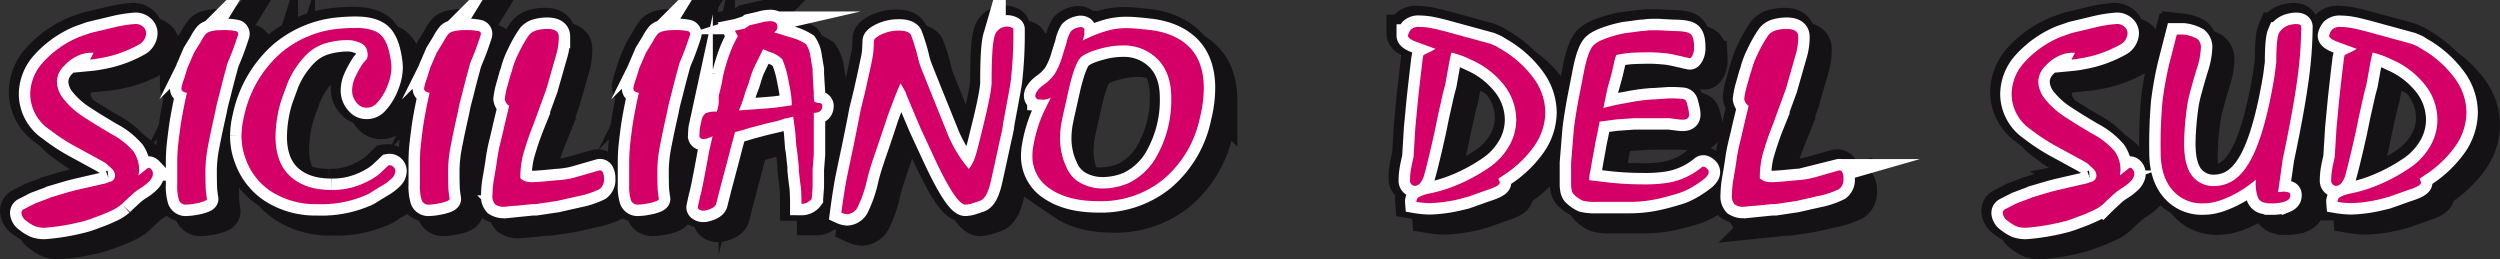
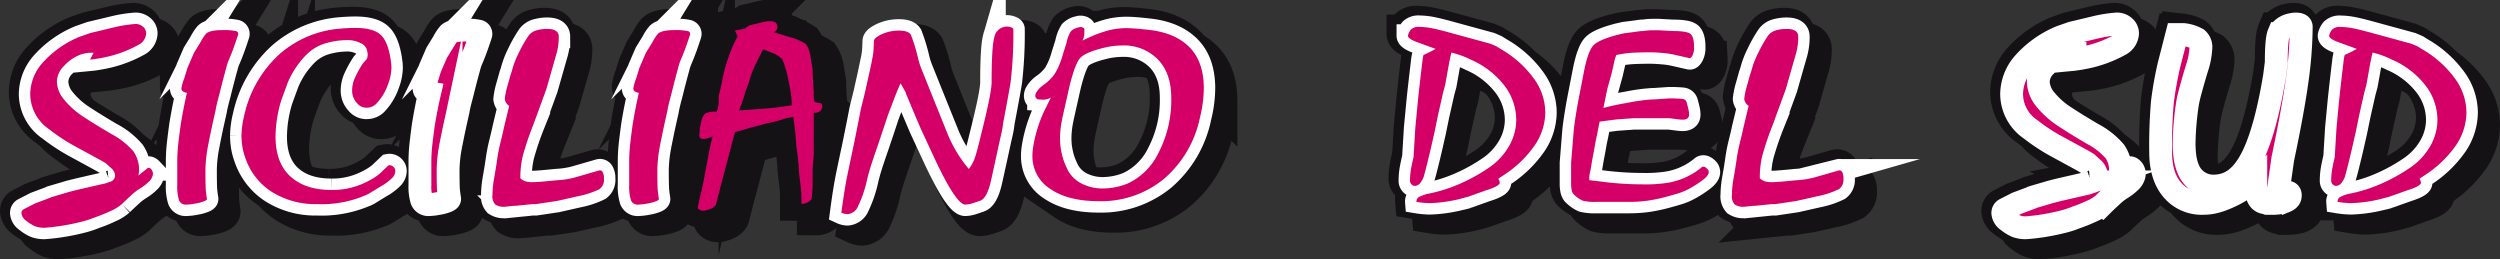
<svg xmlns="http://www.w3.org/2000/svg" id="Livello_1" data-name="Livello 1" viewBox="0 0 506.11 52.483">
  <rect x="0" y="0" width="506.11" height="52.483" fill="#333333" stroke="none" />
  <defs>
    <style>
      .cls-1 {
        fill: #141215;
        stroke: #141215;
        stroke-width: 7.705px;
      }

      .cls-1, .cls-2 {
        stroke-miterlimit: 10;
      }

      .cls-2, .cls-3 {
        fill: #d40067;
      }

      .cls-2 {
        stroke: #fff;
        stroke-width: 4.623px;
      }
    </style>
  </defs>
  <title>siciliano [Converted]</title>
  <g>
    <g>
      <path class="cls-1" d="M198.722,309.506a2.642,2.642,0,0,1-.653,1.087,10.232,10.232,0,0,1-1.9,1.481,11.476,11.476,0,0,0-1.9,1.482q-1.129,1.037-1.753,1.654a8.316,8.316,0,0,1-2.168,1.358,30.332,30.332,0,0,1-3.268,1.334q-.595.248-1.337.494t-1.574.444a43.483,43.483,0,0,1-7.308,1.185,5.285,5.285,0,0,1-1.931-.3,7.538,7.538,0,0,1-1.753-1.087,2.135,2.135,0,0,1-1.01-1.581.827.827,0,0,1,.475-.79l2.317-1.186,3.03-1.137.178-.1,3.684-1.087,1.544-.394,2.139-.494,3.03-.692.653-.148.832-.3a1.308,1.308,0,0,0,1.069-1.284,1.994,1.994,0,0,0-.773-1.481l-1.069-.988q-.595-.346-.832-.494l-5.169-2.815a37.849,37.849,0,0,1-5.466-3.558,8.7,8.7,0,0,1-3.862-7.163,9.625,9.625,0,0,1,2.376-6.175,20.521,20.521,0,0,1,7.545-5.385l2.257-.79,5.169-1.235a26.9,26.9,0,0,1,3.981-.593,2.262,2.262,0,0,1,1.485.544,1.72,1.72,0,0,1,.653,1.383,2.768,2.768,0,0,1-1.515,2.272,24.293,24.293,0,0,1-5.5,2.223q-.713.2-1.99.445t-2.347.346l.713-1.384a6.743,6.743,0,0,0-2.971.494,8.8,8.8,0,0,0-2.971,2.124,4.6,4.6,0,0,0-1.485,3.212,5.842,5.842,0,0,0,1.277,3.433,16.82,16.82,0,0,0,4.07,3.681q.3.2.772.494,1.484.989,4.872,2.988a15.415,15.415,0,0,1,4.515,3.557,6.613,6.613,0,0,1,1.129,3.978l-.119.889.475-.4,1.367-1.086q.3-.248.743.222A1.382,1.382,0,0,1,198.722,309.506Z" transform="translate(-164.888 -271.396)" />
      <path class="cls-1" d="M216.01,281q-.3.939-.8,2.346t-1.04,2.643a9.879,9.879,0,0,0-.535,1.63q-.713,2.569-1.426,5.483-.3,1.087-.475,1.828t-.3,1.481q-.832,3.608-1.426,6.694a28.017,28.017,0,0,0-.594,5.112q0,3.459.089,4.3t.208,1.581q.118.248-.475.519a8.212,8.212,0,0,1-1.812.494,11.253,11.253,0,0,1-1.871.223,1.434,1.434,0,0,1-1.485-.89,9.566,9.566,0,0,1-.356-3.161v-4.545a32.475,32.475,0,0,1,.172-3.409q.173-1.629.519-4.149.576-3.507,1.269-6.472-1.129-.2-1.129-.889a10.785,10.785,0,0,1,.594-2.075l.653-2.124.178-.4,1.129-2.618,1.367-2.223a8.244,8.244,0,0,1,1.069-1.63q.771-.741,3.327-.741a11.369,11.369,0,0,1,2.7.2A.573.573,0,0,1,216.01,281Z" transform="translate(-164.888 -271.396)" />
      <path class="cls-1" d="M247.853,308.567a2.088,2.088,0,0,1-.594,1.333,10.154,10.154,0,0,1-2.317,1.73l-2.5,1.531-.3.148a22.476,22.476,0,0,1-10.1,1.927,16.571,16.571,0,0,1-9.179-2.471,13.084,13.084,0,0,1-5.376-6.916,12.481,12.481,0,0,1-.594-2.247q-.119-.864-.149-1.334c-.02-.312-.03-.584-.03-.815a17.465,17.465,0,0,1,.535-4.051,23.564,23.564,0,0,1,7.248-12.6,21.171,21.171,0,0,1,12.18-5.089q1.722-.148,3.089-.148,3.623,0,5.139,1.407t2.05,5.262a11.037,11.037,0,0,1,.119,1.284,9.753,9.753,0,0,1-.654,3.359,10.858,10.858,0,0,1-2.376,4,2.669,2.669,0,0,1-1.96.84,2.366,2.366,0,0,1-1.9-.84,3.707,3.707,0,0,1-1.069-2.618,6.31,6.31,0,0,1,.476-2.371,21.169,21.169,0,0,1,1.723-3.161l.713-.791a1.736,1.736,0,0,0,.238-.987,6.834,6.834,0,0,0-.148-.94,2.23,2.23,0,0,0-1.248-1.358,6.158,6.158,0,0,0-3-.617,16.225,16.225,0,0,0-3.862.568,9.227,9.227,0,0,0-4.159,2.4,17.9,17.9,0,0,0-3.8,5.731l-1.248,3.408a25.786,25.786,0,0,0-1.188,7.41q0,5.336,3,8.077t8.288,2.742a15.087,15.087,0,0,0,6.06-1.137,16.863,16.863,0,0,0,2.317-1.161,10,10,0,0,0,1.545-1.111l1.664-1.581a1.1,1.1,0,0,1,.921.247A1.128,1.128,0,0,1,247.853,308.567Z" transform="translate(-164.888 -271.396)" />
      <path class="cls-1" d="M265.141,281q-.3.939-.8,2.346t-1.04,2.643a9.877,9.877,0,0,0-.535,1.63q-.713,2.569-1.426,5.483-.3,1.087-.475,1.828t-.3,1.481q-.832,3.608-1.426,6.694a28.017,28.017,0,0,0-.594,5.112q0,3.459.089,4.3c.06.561.128,1.087.208,1.581q.118.248-.475.519a8.212,8.212,0,0,1-1.812.494,11.252,11.252,0,0,1-1.871.223,1.434,1.434,0,0,1-1.485-.89,9.566,9.566,0,0,1-.356-3.161v-4.545a32.475,32.475,0,0,1,.172-3.409q.173-1.629.519-4.149.576-3.507,1.269-6.472-1.13-.2-1.129-.889a10.781,10.781,0,0,1,.594-2.075l.653-2.124.178-.4,1.129-2.618,1.367-2.223a8.245,8.245,0,0,1,1.069-1.63q.771-.741,3.327-.741a11.37,11.37,0,0,1,2.7.2A.573.573,0,0,1,265.141,281Z" transform="translate(-164.888 -271.396)" />
      <path class="cls-1" d="M290.093,310.086a2.336,2.336,0,0,1-.891,2.109,17.045,17.045,0,0,1-4.277,1.422l-4.337.981-4.277.638H275.6l-3.327.339a12.1,12.1,0,0,0-1.337.1q-.862.1-.921.1a3.051,3.051,0,0,1-1.931-.47,2.438,2.438,0,0,1-.564-1.9,20.753,20.753,0,0,1,.238-2.82q.475-2.67.713-4.378a33.151,33.151,0,0,1,.683-3.487q.445-1.78.683-2.918l.594-2.475.475-1.978a1.986,1.986,0,0,1-.891-1.386,14.982,14.982,0,0,1,.535-2.621l.654-2.326.238-.692a17.367,17.367,0,0,1,1.366-3.61,26.55,26.55,0,0,1,2.05-3.611,3.027,3.027,0,0,1,1.663-1.063,8.05,8.05,0,0,1,2.049-.272q2.376,0,2.376,1.578a12.526,12.526,0,0,1-.594,3.9l-1.9,6.658-2.614,7.151a61.119,61.119,0,0,0-2.168,6.388,19.054,19.054,0,0,0-.5,4.563,2.683,2.683,0,0,0,1.01.617,5.064,5.064,0,0,0,1.485.172q1.069,0,4.872-.388a17.371,17.371,0,0,0,4.4-.774l4.218-1.209a.6.6,0,0,1,.683.318A2.588,2.588,0,0,1,290.093,310.086Z" transform="translate(-164.888 -271.396)" />
      <path class="cls-1" d="M307.5,281q-.3.939-.8,2.346t-1.04,2.643a9.877,9.877,0,0,0-.535,1.63q-.713,2.569-1.426,5.483-.3,1.087-.475,1.828t-.3,1.481q-.832,3.608-1.426,6.694a28.017,28.017,0,0,0-.594,5.112q0,3.459.089,4.3c.06.561.128,1.087.208,1.581q.118.248-.475.519a8.212,8.212,0,0,1-1.812.494,11.252,11.252,0,0,1-1.871.223,1.434,1.434,0,0,1-1.485-.89,9.566,9.566,0,0,1-.356-3.161v-4.545a32.475,32.475,0,0,1,.172-3.409q.173-1.629.519-4.149.576-3.507,1.269-6.472-1.129-.2-1.129-.889a10.781,10.781,0,0,1,.594-2.075l.653-2.124.178-.4,1.129-2.618,1.367-2.223a8.244,8.244,0,0,1,1.069-1.63q.771-.741,3.327-.741a11.37,11.37,0,0,1,2.7.2A.573.573,0,0,1,307.5,281Z" transform="translate(-164.888 -271.396)" />
      <path class="cls-1" d="M334.294,295.331q0,1.43-1.723,1.43v8.447l-.238,3.013v3.558l-.183,2.371a2.556,2.556,0,0,1-2.075,1.037q0-1.975-.119-3.261-.3-2.222-.416-3.606v-.593l-.357-3.31-.119-.593-.239-3.062-.12-.988-.3-2.223-1.609.346-1.37.444-2.74.643-2.98.79-1.609.494-1.489.4-.358,1.383-.357,1.284-.715,2.767-1.549,5.829-.774,3.063q-.12.987-2.027,1.481a2.038,2.038,0,0,1-1.013.05q-.834-.248-.715-.741.179-.841.3-1.408t.237-.987q.119-.419.416-1.8.771-3.9,1.367-7.262l.119-.494.535-2.321-.475.2a3.334,3.334,0,0,1-1.307.346q-.773,0-.891-.543l.059-1.235.06-.494.3-1.383a2.583,2.583,0,0,1,.8-1.531,4.568,4.568,0,0,1,2.228-.346.161.161,0,0,0,.119-.148,6.124,6.124,0,0,0,.356-2.464,4.994,4.994,0,0,1,.06-.838q.3-1.132.535-2.217l.3-1.626a36.812,36.812,0,0,1,1.367-4.557,25.8,25.8,0,0,1,1.6-3.425l-.594-1.133,1.961-.395,1.01-.689,2.139-.492a7.442,7.442,0,0,1,2.02-.346q1.485,0,1.485,1.183a1.2,1.2,0,0,1-.713,1.084l.9.246,1.378.444,1.017.295a11.054,11.054,0,0,1,3.2,1.38,5.872,5.872,0,0,1,.928,2.66l.419,2.463v.839l.095,1.725.143,2.167a5.991,5.991,0,0,0,.127,1.773c.128.165.553.279,1.276.346A.692.692,0,0,1,334.294,295.331Zm-6.179-.1a15.889,15.889,0,0,0-.149-2.1q-.15-1.11-.567-3.137a19.014,19.014,0,0,0-1.2-4.075,5.853,5.853,0,0,0-2.628-1.507l-1.255-.543-1.494,3.013-.538,1.137-.417,1.136-.478,1.581-.717,1.927-.239.889-.478,1.384-.537,1.334,2.808-.2q3.4-.246,4.361-.346T328.116,295.228Z" transform="translate(-164.888 -271.396)" />
      <path class="cls-1" d="M372.971,279.865a83.092,83.092,0,0,1-.533,10.522q-.059.643-1.541,8.5a12.437,12.437,0,0,1-.267,1.68q-.207.939-.326,1.433-1.9,8.744-1.955,8.892-.771,3.163-2.073,3.655c-.277.1-.741.255-1.392.47a5.442,5.442,0,0,1-1.629.321q-1.836,0-6.161-9.2l-2.877-6.2-1.18-2.769-1.76-4.205-.119-.4-1.009-1.779q-.535,1.087-1.307,3.112t-1.305,3.458l-.95,2.865-1.129,3.358q-1.069,3.065-1.455,4.348t-.623,2.273a24.242,24.242,0,0,1-1.841,5.459,2.541,2.541,0,0,1-2.137,1.606,3.327,3.327,0,0,1-1.247-.3q.475-3.6.951-6.225.058-.444,1.6-7.706l.951-4.742.415-2.174.832-3.359.713-3.211q.535-2.322.8-3.755a12.851,12.851,0,0,0,.268-2.124l.06-1.433q0-.592,1.366-1.284a8.189,8.189,0,0,1,3.743-.84q1.841,0,2.377.84a36.523,36.523,0,0,1,1.544,5.138q.237.841.535,1.63,1.128,2.817,2.258,5.632l.717,1.777,2.194,5.436a26.4,26.4,0,0,0,4.485,7.558,8.414,8.414,0,0,0,1.2-2.2q.417-1.16,1.315-4.915,2.093-8.3,2.093-10.424,0-7.212.557-9.139a2.58,2.58,0,0,1,2.2-2.124,2.2,2.2,0,0,1,1.114.1Q373.029,279.618,372.971,279.865Z" transform="translate(-164.888 -271.396)" />
      <path class="cls-1" d="M410.756,297.674a22.247,22.247,0,0,1-7.337,12.491,20.025,20.025,0,0,1-13.16,4.478q-6.18,0-9.8-2.476a7.792,7.792,0,0,1-3.624-6.784,10.607,10.607,0,0,1,.178-1.882,27.259,27.259,0,0,1,2.614-7.923l.951-1.931a3.014,3.014,0,0,1-1.723.444l-.772-.05a.733.733,0,0,1-.654-.838,1.33,1.33,0,0,1,.119-.443,4.943,4.943,0,0,1,1.426-1.575,10.021,10.021,0,0,0,2.317-2.215,14.182,14.182,0,0,0,1.485-3.3l.178-.59.773-2.462a6.957,6.957,0,0,1,.891-2.363,3.018,3.018,0,0,1,1.545-.788,1.2,1.2,0,0,1,.832,0q.357.147.356.389v.533a4.928,4.928,0,0,1-.06.824,3.555,3.555,0,0,1-.356.922l1.485-.691a25.9,25.9,0,0,1,3.921-1.408,14.548,14.548,0,0,1,3.564-.42q.713,0,1.723.074t2.792.272q5.347.595,8.229,3.537t2.881,8.286A24.97,24.97,0,0,1,410.756,297.674Zm-5.823-3.96q0-5-2.733-7.793a9.6,9.6,0,0,0-7.188-2.8,15.889,15.889,0,0,0-3.624.445q-3.863.94-4.9,2.1t-2.169,5.764l-1.367,6.088-.178.891a18.677,18.677,0,0,0-.356,3.463,13.513,13.513,0,0,0,.356,3.167,10.792,10.792,0,0,0,.5,1.683q.326.842.743,1.683a6.537,6.537,0,0,0,2.822,2.7,9.4,9.4,0,0,0,4.367.965,13.5,13.5,0,0,0,4.99-1.039,13.022,13.022,0,0,0,6.06-5.988A23.1,23.1,0,0,0,404.933,293.714Z" transform="translate(-164.888 -271.396)" />
      <path class="cls-1" d="M472.1,309.456l-.95.643a2.4,2.4,0,0,1,.3.79q0,.693-2.852,1.581l-3.446,1.234-2.019.544a28.824,28.824,0,0,1-5.822.79,18.347,18.347,0,0,1-2.733-.247,1.074,1.074,0,0,1,.416-.938,6.968,6.968,0,0,1,1.842-.691,30.063,30.063,0,0,0,6.268-1.927A35.759,35.759,0,0,0,469.041,308a13.3,13.3,0,0,0,4.277-4.5,10.719,10.719,0,0,0,1.456-5.31,11.437,11.437,0,0,0-2.258-6.769,17.234,17.234,0,0,0-6.951-5.434,17.919,17.919,0,0,0-3.921-1.433l-.238,1.037-.178.84-.832,4.644-.416,1.531-1.069,4.743-.653,3.211-.832,3.655q-.951,4-1.277,5.088a3.694,3.694,0,0,1-.623,1.384,1.618,1.618,0,0,1-1.069.84.874.874,0,0,1-.832-.247.982.982,0,0,1-.356-.691,14,14,0,0,1,.178-2.3q.179-1.061.535-2.544l.356-5.879.534-5.631q.416-3.9.892-7.806a7.792,7.792,0,0,1,.237-1.383l1.664-.791.178-.1.595-.346-2.436-.89q-1.781-.64-1.96-.74-1.189-.543-1.188-1.038a2.939,2.939,0,0,1,.594-1.234,2.219,2.219,0,0,1,1.724-.544,13.412,13.412,0,0,1,2.405.247q1.337.248,4.011.988l7.961,2.174c.555.23.97.412,1.248.543q.771.5,1.129.691a21.437,21.437,0,0,1,6.5,5.929,11.763,11.763,0,0,1,2.229,6.718,12.03,12.03,0,0,1-2.109,6.645A22.512,22.512,0,0,1,472.1,309.456Z" transform="translate(-164.888 -271.396)" />
      <path class="cls-1" d="M513.569,308.224a.916.916,0,0,1,.179.547q0,.6-.981,1.418a21.392,21.392,0,0,1-3.119,2.015,11.261,11.261,0,0,1-1.812.771q-.98.324-2.851.821a31.782,31.782,0,0,1-3.594.746,28.315,28.315,0,0,1-3.981.248h-6.356a10.109,10.109,0,0,1-2.822-.247,6.544,6.544,0,0,1-1.871-1.336,1.979,1.979,0,0,1-.356-.791,6.487,6.487,0,0,1-.119-1.435v-4.106l.536-6.629q.3-2.622,1.013-6.432l1.131-5.788q.775-3.759,1.816-4.9t4.973-2.178l1.311-.3,1.608-.2,1.785-.247h.478q.476-.079.923-.12c.3-.026.665-.04,1.1-.04h1.072l2.858.16q2.858,0,3.573.593t.715,2.718a3.4,3.4,0,0,1-.327,1.63q-.327.593-.565.543l-3.148-.711a15.1,15.1,0,0,0-2.228-.332q-1.515-.142-2.7-.143-1.6,0-3.237.069a20.924,20.924,0,0,0-3.535.478l-.237.638-.119.447-.119.546-.475,2.085L493.191,292l-.535,2.632-.059.248-.179.894q2.436-.642,4.872-1.037a37.468,37.468,0,0,1,5.05-.692h.356l2.911-.2a25.271,25.271,0,0,1,2.852.1.953.953,0,0,1,.832.757q.179.659.326,1.293a5.022,5.022,0,0,1,.149,1.122q0,1.028-1.314,1.028a9.949,9.949,0,0,1-1.137-.1l-1.553-.2h-7.172l-3.526.248-3.406.446-.12.595-.119.6-.3,1.536-.3,1.389-.239,1.389-.418,2.231-.358,2.132-.18.793-.06.5v.694l1.782.2q2.139.3,4.4.471t4.753.174a29.177,29.177,0,0,0,4.961-.321,14.5,14.5,0,0,0,6.8-3.087Q512.737,307.332,513.569,308.224Z" transform="translate(-164.888 -271.396)" />
      <path class="cls-1" d="M541.017,310.086a2.338,2.338,0,0,1-.892,2.109,17.029,17.029,0,0,1-4.277,1.422l-4.337.981-4.278.638h-.713l-3.327.339a12.081,12.081,0,0,0-1.336.1q-.863.1-.921.1a3.054,3.054,0,0,1-1.932-.47,2.441,2.441,0,0,1-.563-1.9,20.677,20.677,0,0,1,.237-2.82q.475-2.67.713-4.378a33.054,33.054,0,0,1,.684-3.487q.445-1.78.683-2.918l.595-2.475.475-1.978a1.985,1.985,0,0,1-.891-1.386,14.967,14.967,0,0,1,.534-2.621l.653-2.326.238-.692a17.378,17.378,0,0,1,1.366-3.61,26.5,26.5,0,0,1,2.05-3.611,3.03,3.03,0,0,1,1.663-1.063,8.054,8.054,0,0,1,2.05-.272q2.376,0,2.377,1.578a12.526,12.526,0,0,1-.595,3.9l-1.9,6.658-2.614,7.151a60.887,60.887,0,0,0-2.169,6.388,19.054,19.054,0,0,0-.5,4.563,2.685,2.685,0,0,0,1.01.617,5.068,5.068,0,0,0,1.485.172q1.069,0,4.872-.388a17.371,17.371,0,0,0,4.4-.774l4.218-1.209a.6.6,0,0,1,.684.318A2.593,2.593,0,0,1,541.017,310.086Z" transform="translate(-164.888 -271.396)" />
      <path class="cls-1" d="M599.833,309.506a2.648,2.648,0,0,1-.653,1.087,10.216,10.216,0,0,1-1.9,1.481,11.5,11.5,0,0,0-1.9,1.482q-1.13,1.037-1.752,1.654a8.318,8.318,0,0,1-2.169,1.358,30.341,30.341,0,0,1-3.268,1.334q-.595.248-1.337.494t-1.574.444a43.474,43.474,0,0,1-7.308,1.185,5.283,5.283,0,0,1-1.931-.3,7.529,7.529,0,0,1-1.753-1.087,2.135,2.135,0,0,1-1.01-1.581.828.828,0,0,1,.476-.79l2.316-1.186,3.03-1.137.178-.1,3.684-1.087,1.545-.394,2.139-.494,3.03-.692.653-.148.832-.3a1.307,1.307,0,0,0,1.069-1.284,1.992,1.992,0,0,0-.772-1.481l-1.069-.988q-.595-.346-.832-.494l-5.169-2.815a37.96,37.96,0,0,1-5.466-3.558,8.7,8.7,0,0,1-3.861-7.163,9.623,9.623,0,0,1,2.377-6.175,20.518,20.518,0,0,1,7.545-5.385l2.258-.79,5.168-1.235a26.914,26.914,0,0,1,3.981-.593,2.259,2.259,0,0,1,1.484.544,1.721,1.721,0,0,1,.654,1.383,2.767,2.767,0,0,1-1.516,2.272,24.264,24.264,0,0,1-5.5,2.223q-.713.2-1.99.445t-2.347.346l.713-1.384a6.743,6.743,0,0,0-2.971.494,8.8,8.8,0,0,0-2.971,2.124,4.6,4.6,0,0,0-1.485,3.212,5.844,5.844,0,0,0,1.277,3.433,16.823,16.823,0,0,0,4.07,3.681q.3.2.772.494,1.485.989,4.872,2.988a15.419,15.419,0,0,1,4.516,3.557,6.613,6.613,0,0,1,1.129,3.978l-.119.889.476-.4,1.366-1.086q.3-.248.742.222A1.38,1.38,0,0,1,599.833,309.506Z" transform="translate(-164.888 -271.396)" />
      <path class="cls-1" d="M633.7,279.323a81.072,81.072,0,0,1-.832,10.875q-.832,6.07-2.911,15.929l-.95,6.688,1.01-.1a3.894,3.894,0,0,1,1.1.147c.336.1.446.413.327.939q-.12.543-1.04.913a7.806,7.806,0,0,1-2.763.371h-.831a2.1,2.1,0,0,0-.595-.148,1.751,1.751,0,0,1-1.277-1.037,7.962,7.962,0,0,1-.445-3.211v-.4a22.234,22.234,0,0,1-6.951,4.1,12.434,12.434,0,0,1-1.842.519,9.975,9.975,0,0,1-1.9.173,7.775,7.775,0,0,1-6.059-2.569q-2.5-2.766-2.5-7.8a101.7,101.7,0,0,1,.356-10.177,71.055,71.055,0,0,1,1.366-7.607l1.545-6.027h1.366a7.459,7.459,0,0,1,2.763.865,2.166,2.166,0,0,1,.742,1.9,15.233,15.233,0,0,1-.8,4.076q-.8,2.643-1.218,4.224-.12.4-.3,1.111t-.356,1.605a59.247,59.247,0,0,0-.713,7.953,19.888,19.888,0,0,0,.237,3.458,9.816,9.816,0,0,0,.713,2.322,5.444,5.444,0,0,0,5.228,3.161,7.253,7.253,0,0,0,2.971-.691q2.851-1.333,4.931-5.779,2.5-5.385,4.219-15.759l.356-2.767q0-4.693.5-5.879a3.535,3.535,0,0,1,2.406-1.778,4.922,4.922,0,0,1,1.01-.149C633.32,278.778,633.7,278.961,633.7,279.323Z" transform="translate(-164.888 -271.396)" />
      <path class="cls-1" d="M658.59,309.456l-.95.643a2.4,2.4,0,0,1,.3.79q0,.693-2.851,1.581l-3.446,1.234-2.02.544a28.824,28.824,0,0,1-5.822.79,18.344,18.344,0,0,1-2.733-.247,1.074,1.074,0,0,1,.416-.938,6.969,6.969,0,0,1,1.842-.691,30.065,30.065,0,0,0,6.268-1.927A35.767,35.767,0,0,0,655.53,308a13.3,13.3,0,0,0,4.277-4.5,10.719,10.719,0,0,0,1.456-5.31,11.437,11.437,0,0,0-2.258-6.769,17.234,17.234,0,0,0-6.951-5.434,17.921,17.921,0,0,0-3.921-1.433L647.9,285.6l-.178.84-.832,4.644-.416,1.531-1.069,4.743-.653,3.211-.832,3.655q-.951,4-1.277,5.088a3.7,3.7,0,0,1-.623,1.384,1.618,1.618,0,0,1-1.069.84.874.874,0,0,1-.832-.247.983.983,0,0,1-.357-.691,13.987,13.987,0,0,1,.178-2.3q.179-1.061.535-2.544l.357-5.879.534-5.631q.416-3.9.892-7.806a7.782,7.782,0,0,1,.237-1.383l1.664-.791.178-.1.595-.346-2.437-.89q-1.781-.64-1.96-.74-1.19-.543-1.188-1.038a2.94,2.94,0,0,1,.594-1.234,2.219,2.219,0,0,1,1.724-.544,13.412,13.412,0,0,1,2.405.247q1.337.248,4.011.988l7.961,2.174q.832.346,1.248.543.771.5,1.129.691a21.438,21.438,0,0,1,6.5,5.929,11.763,11.763,0,0,1,2.228,6.718,12.03,12.03,0,0,1-2.109,6.645A22.509,22.509,0,0,1,658.59,309.456Z" transform="translate(-164.888 -271.396)" />
    </g>
    <g>
      <path class="cls-1" d="M195.3,306.569a2.64,2.64,0,0,1-.653,1.087,10.227,10.227,0,0,1-1.9,1.481,11.47,11.47,0,0,0-1.9,1.482q-1.13,1.037-1.753,1.654a8.316,8.316,0,0,1-2.168,1.358,30.34,30.34,0,0,1-3.268,1.334q-.595.247-1.337.494t-1.574.444a43.485,43.485,0,0,1-7.308,1.185,5.285,5.285,0,0,1-1.931-.3,7.538,7.538,0,0,1-1.753-1.087,2.135,2.135,0,0,1-1.01-1.581.827.827,0,0,1,.475-.79l2.317-1.185,3.03-1.137.178-.1,3.684-1.087,1.544-.395,2.139-.494,3.03-.691.653-.148.832-.3a1.307,1.307,0,0,0,1.069-1.284,1.994,1.994,0,0,0-.772-1.481l-1.069-.988q-.595-.346-.832-.494l-5.169-2.815a37.846,37.846,0,0,1-5.466-3.558,8.7,8.7,0,0,1-3.862-7.163,9.625,9.625,0,0,1,2.376-6.175,20.521,20.521,0,0,1,7.545-5.385l2.257-.79,5.169-1.235a26.89,26.89,0,0,1,3.98-.593,2.262,2.262,0,0,1,1.485.544,1.721,1.721,0,0,1,.653,1.383,2.768,2.768,0,0,1-1.515,2.272,24.293,24.293,0,0,1-5.5,2.223q-.713.2-1.99.445t-2.347.346l.713-1.384a6.744,6.744,0,0,0-2.971.494,8.8,8.8,0,0,0-2.971,2.124,4.6,4.6,0,0,0-1.485,3.212,5.842,5.842,0,0,0,1.277,3.433,16.819,16.819,0,0,0,4.07,3.681q.3.2.773.494,1.484.989,4.872,2.988a15.415,15.415,0,0,1,4.515,3.557,6.613,6.613,0,0,1,1.129,3.978l-.119.889.475-.4,1.367-1.086q.3-.248.743.222A1.381,1.381,0,0,1,195.3,306.569Z" transform="translate(-164.888 -271.396)" />
      <path class="cls-1" d="M212.585,278.065q-.3.939-.8,2.346t-1.04,2.644a9.866,9.866,0,0,0-.535,1.63q-.713,2.569-1.426,5.483-.3,1.087-.475,1.828t-.3,1.481q-.832,3.608-1.426,6.694a28.024,28.024,0,0,0-.594,5.112q0,3.458.089,4.3t.208,1.581q.118.248-.475.519a8.211,8.211,0,0,1-1.812.494,11.25,11.25,0,0,1-1.871.223,1.434,1.434,0,0,1-1.485-.89,9.566,9.566,0,0,1-.356-3.161V303.8a32.5,32.5,0,0,1,.172-3.409q.173-1.629.519-4.149.576-3.507,1.269-6.472-1.129-.2-1.129-.889a10.785,10.785,0,0,1,.594-2.075l.653-2.124.178-.4,1.129-2.618,1.367-2.223a8.246,8.246,0,0,1,1.069-1.63q.771-.741,3.327-.741a11.367,11.367,0,0,1,2.7.2A.573.573,0,0,1,212.585,278.065Z" transform="translate(-164.888 -271.396)" />
      <path class="cls-1" d="M244.429,305.631a2.088,2.088,0,0,1-.594,1.333,10.15,10.15,0,0,1-2.317,1.729l-2.5,1.531-.3.148a22.474,22.474,0,0,1-10.1,1.927,16.571,16.571,0,0,1-9.179-2.471,13.084,13.084,0,0,1-5.377-6.916,12.481,12.481,0,0,1-.594-2.247q-.119-.864-.148-1.334c-.02-.312-.03-.584-.03-.815a17.465,17.465,0,0,1,.535-4.051,23.564,23.564,0,0,1,7.248-12.6,21.171,21.171,0,0,1,12.18-5.089q1.722-.148,3.089-.147,3.622,0,5.139,1.407t2.05,5.262a11.036,11.036,0,0,1,.119,1.284,9.753,9.753,0,0,1-.654,3.359,10.856,10.856,0,0,1-2.376,4,2.669,2.669,0,0,1-1.96.84,2.366,2.366,0,0,1-1.9-.84,3.706,3.706,0,0,1-1.069-2.618,6.311,6.311,0,0,1,.476-2.371,21.174,21.174,0,0,1,1.723-3.161l.713-.791a1.737,1.737,0,0,0,.238-.987,6.832,6.832,0,0,0-.148-.94,2.23,2.23,0,0,0-1.248-1.358,6.158,6.158,0,0,0-3-.617,16.225,16.225,0,0,0-3.862.568,9.226,9.226,0,0,0-4.159,2.4,17.9,17.9,0,0,0-3.8,5.731l-1.248,3.408a25.783,25.783,0,0,0-1.189,7.41q0,5.336,3,8.077t8.288,2.742a15.085,15.085,0,0,0,6.06-1.137,16.863,16.863,0,0,0,2.317-1.161,10,10,0,0,0,1.545-1.111l1.664-1.581a1.1,1.1,0,0,1,.921.247A1.127,1.127,0,0,1,244.429,305.631Z" transform="translate(-164.888 -271.396)" />
      <path class="cls-1" d="M261.717,278.065q-.3.939-.8,2.346t-1.04,2.644a9.873,9.873,0,0,0-.535,1.63q-.713,2.569-1.426,5.483-.3,1.087-.475,1.828t-.3,1.481q-.832,3.608-1.426,6.694a28.017,28.017,0,0,0-.594,5.112q0,3.458.089,4.3c.06.561.128,1.087.208,1.581q.118.248-.475.519a8.211,8.211,0,0,1-1.812.494,11.249,11.249,0,0,1-1.871.223,1.433,1.433,0,0,1-1.485-.89,9.566,9.566,0,0,1-.357-3.161V303.8a32.474,32.474,0,0,1,.172-3.409q.173-1.629.519-4.149.576-3.507,1.269-6.472-1.129-.2-1.129-.889a10.781,10.781,0,0,1,.594-2.075l.653-2.124.178-.4,1.129-2.618,1.367-2.223a8.245,8.245,0,0,1,1.069-1.63q.771-.741,3.327-.741a11.367,11.367,0,0,1,2.7.2A.573.573,0,0,1,261.717,278.065Z" transform="translate(-164.888 -271.396)" />
      <path class="cls-1" d="M286.669,307.149a2.337,2.337,0,0,1-.891,2.109,17.045,17.045,0,0,1-4.277,1.422l-4.337.981-4.277.638h-.713l-3.327.339a12.076,12.076,0,0,0-1.337.1q-.862.1-.921.1a3.051,3.051,0,0,1-1.931-.47,2.437,2.437,0,0,1-.564-1.9,20.768,20.768,0,0,1,.238-2.82q.475-2.67.713-4.378a33.177,33.177,0,0,1,.683-3.487q.445-1.78.683-2.918L267,294.39l.475-1.978a1.986,1.986,0,0,1-.891-1.386,14.992,14.992,0,0,1,.535-2.621l.654-2.326.238-.692a17.381,17.381,0,0,1,1.366-3.61,26.543,26.543,0,0,1,2.05-3.611,3.028,3.028,0,0,1,1.663-1.063,8.054,8.054,0,0,1,2.049-.272q2.376,0,2.376,1.578a12.525,12.525,0,0,1-.594,3.9l-1.9,6.658-2.614,7.151a61.1,61.1,0,0,0-2.168,6.388,19.054,19.054,0,0,0-.5,4.563,2.682,2.682,0,0,0,1.01.617,5.061,5.061,0,0,0,1.485.172q1.069,0,4.872-.388a17.371,17.371,0,0,0,4.4-.774l4.218-1.209a.6.6,0,0,1,.684.318A2.588,2.588,0,0,1,286.669,307.149Z" transform="translate(-164.888 -271.396)" />
      <path class="cls-1" d="M304.076,278.065q-.3.939-.8,2.346t-1.04,2.644a9.864,9.864,0,0,0-.535,1.63q-.713,2.569-1.426,5.483-.3,1.087-.475,1.828t-.3,1.481q-.832,3.608-1.426,6.694a28.017,28.017,0,0,0-.594,5.112q0,3.458.089,4.3t.208,1.581q.118.248-.475.519a8.211,8.211,0,0,1-1.812.494,11.249,11.249,0,0,1-1.871.223,1.434,1.434,0,0,1-1.485-.89,9.566,9.566,0,0,1-.356-3.161V303.8a32.474,32.474,0,0,1,.172-3.409q.173-1.629.519-4.149.576-3.507,1.269-6.472-1.129-.2-1.129-.889a10.785,10.785,0,0,1,.594-2.075l.653-2.124.178-.4,1.129-2.618,1.367-2.223a8.245,8.245,0,0,1,1.069-1.63q.771-.741,3.327-.741a11.367,11.367,0,0,1,2.7.2A.572.572,0,0,1,304.076,278.065Z" transform="translate(-164.888 -271.396)" />
      <path class="cls-1" d="M330.87,292.394q0,1.43-1.723,1.43v8.447l-.238,3.013v3.558l-.183,2.371a2.555,2.555,0,0,1-2.075,1.037q0-1.975-.119-3.261-.3-2.222-.416-3.606v-.593l-.358-3.31-.119-.593-.239-3.062-.12-.988-.3-2.223-1.609.346-1.37.444-2.74.643-2.98.79-1.609.494-1.489.4-.358,1.383-.357,1.284-.715,2.767-1.549,5.829-.774,3.063q-.12.987-2.027,1.481a2.038,2.038,0,0,1-1.013.05q-.834-.248-.715-.741c.119-.561.217-1.029.3-1.408s.158-.707.237-.987.217-.881.416-1.8q.771-3.9,1.367-7.262l.119-.494.535-2.321-.475.2a3.336,3.336,0,0,1-1.307.346q-.773,0-.891-.543l.059-1.235.06-.494.3-1.383a2.584,2.584,0,0,1,.8-1.531,4.569,4.569,0,0,1,2.228-.346.161.161,0,0,0,.119-.147,6.124,6.124,0,0,0,.356-2.464,5,5,0,0,1,.06-.838q.3-1.132.535-2.217l.3-1.626a36.847,36.847,0,0,1,1.367-4.557,25.808,25.808,0,0,1,1.6-3.425l-.594-1.133,1.961-.394,1.01-.69,2.139-.492a7.442,7.442,0,0,1,2.02-.346q1.485,0,1.485,1.183a1.2,1.2,0,0,1-.713,1.084l.9.246,1.378.444,1.017.295a11.051,11.051,0,0,1,3.2,1.38,5.873,5.873,0,0,1,.928,2.66l.419,2.463v.839l.095,1.725.143,2.167a5.984,5.984,0,0,0,.127,1.773c.128.165.553.279,1.276.346A.692.692,0,0,1,330.87,292.394Zm-6.179-.1a15.889,15.889,0,0,0-.149-2.1q-.15-1.11-.567-3.137a19.014,19.014,0,0,0-1.2-4.075,5.853,5.853,0,0,0-2.628-1.507l-1.255-.543-1.494,3.013-.538,1.137-.417,1.136-.478,1.581-.717,1.927-.239.889L314.534,292,314,293.33l2.808-.2q3.4-.246,4.361-.346T324.691,292.292Z" transform="translate(-164.888 -271.396)" />
-       <path class="cls-1" d="M369.546,276.928a83.111,83.111,0,0,1-.533,10.523q-.059.643-1.541,8.5a12.431,12.431,0,0,1-.267,1.68q-.207.939-.326,1.433-1.9,8.744-1.955,8.892-.771,3.163-2.073,3.655c-.277.1-.741.255-1.393.47a5.438,5.438,0,0,1-1.629.321q-1.836,0-6.161-9.2l-2.877-6.2-1.18-2.769-1.76-4.2-.119-.4-1.009-1.779q-.535,1.087-1.307,3.112t-1.305,3.458l-.95,2.865-1.129,3.358q-1.069,3.065-1.455,4.348t-.623,2.272a24.238,24.238,0,0,1-1.841,5.459,2.541,2.541,0,0,1-2.137,1.606,3.326,3.326,0,0,1-1.247-.3q.475-3.6.951-6.225.058-.444,1.6-7.706l.951-4.742.416-2.174.832-3.359.713-3.211q.535-2.322.8-3.755a12.851,12.851,0,0,0,.268-2.124l.059-1.433q0-.592,1.366-1.284a8.189,8.189,0,0,1,3.743-.84q1.841,0,2.376.84a36.516,36.516,0,0,1,1.544,5.138q.237.841.535,1.63,1.128,2.817,2.258,5.632l.717,1.777,2.194,5.435a26.4,26.4,0,0,0,4.485,7.558,8.414,8.414,0,0,0,1.2-2.2q.417-1.16,1.315-4.915,2.092-8.3,2.093-10.424,0-7.211.557-9.139a2.58,2.58,0,0,1,2.2-2.124,2.2,2.2,0,0,1,1.114.1Q369.6,276.682,369.546,276.928Z" transform="translate(-164.888 -271.396)" />
      <path class="cls-1" d="M407.331,294.738a22.248,22.248,0,0,1-7.337,12.491,20.026,20.026,0,0,1-13.16,4.477q-6.179,0-9.8-2.476a7.792,7.792,0,0,1-3.624-6.784,10.608,10.608,0,0,1,.178-1.882,27.258,27.258,0,0,1,2.614-7.923l.951-1.931a3.014,3.014,0,0,1-1.723.444l-.772-.05a.733.733,0,0,1-.654-.838,1.33,1.33,0,0,1,.119-.443,4.941,4.941,0,0,1,1.426-1.575,10.023,10.023,0,0,0,2.317-2.215,14.186,14.186,0,0,0,1.485-3.3l.178-.59.773-2.462a6.956,6.956,0,0,1,.891-2.363,3.017,3.017,0,0,1,1.544-.788,1.2,1.2,0,0,1,.832,0q.357.147.356.389v.533a4.917,4.917,0,0,1-.06.824,3.552,3.552,0,0,1-.356.922l1.485-.691a25.887,25.887,0,0,1,3.921-1.408,14.549,14.549,0,0,1,3.564-.42q.713,0,1.723.074t2.792.272q5.347.595,8.228,3.537t2.881,8.286A24.972,24.972,0,0,1,407.331,294.738Zm-5.823-3.96q0-5-2.733-7.793a9.6,9.6,0,0,0-7.188-2.8,15.889,15.889,0,0,0-3.624.445q-3.863.94-4.9,2.1t-2.168,5.764l-1.367,6.088-.178.891a18.677,18.677,0,0,0-.356,3.463,13.512,13.512,0,0,0,.356,3.167,10.791,10.791,0,0,0,.5,1.683q.326.842.743,1.683a6.536,6.536,0,0,0,2.822,2.7,9.4,9.4,0,0,0,4.367.965,13.5,13.5,0,0,0,4.99-1.039,13.022,13.022,0,0,0,6.06-5.988A23.1,23.1,0,0,0,401.509,290.778Z" transform="translate(-164.888 -271.396)" />
      <path class="cls-1" d="M468.677,306.519l-.95.643a2.4,2.4,0,0,1,.3.79q0,.693-2.851,1.581l-3.446,1.234-2.019.544a28.825,28.825,0,0,1-5.822.79,18.359,18.359,0,0,1-2.733-.247,1.074,1.074,0,0,1,.416-.939,6.965,6.965,0,0,1,1.842-.691,30.059,30.059,0,0,0,6.268-1.927,35.751,35.751,0,0,0,5.941-3.235,13.3,13.3,0,0,0,4.277-4.5,10.719,10.719,0,0,0,1.456-5.31,11.436,11.436,0,0,0-2.258-6.768,17.234,17.234,0,0,0-6.951-5.434,17.919,17.919,0,0,0-3.921-1.433l-.238,1.037-.178.84-.832,4.644-.416,1.531-1.069,4.743-.653,3.211L454,301.283q-.951,4-1.277,5.088a3.7,3.7,0,0,1-.623,1.384,1.618,1.618,0,0,1-1.069.84.874.874,0,0,1-.832-.247.982.982,0,0,1-.356-.692,13.987,13.987,0,0,1,.178-2.3q.179-1.06.535-2.544l.357-5.879.534-5.631q.416-3.9.892-7.806a7.779,7.779,0,0,1,.237-1.383l1.664-.791.178-.1.595-.346-2.436-.89q-1.781-.64-1.96-.74-1.19-.543-1.189-1.038a2.94,2.94,0,0,1,.594-1.234,2.219,2.219,0,0,1,1.724-.544,13.42,13.42,0,0,1,2.405.247q1.337.248,4.011.988l7.961,2.174c.555.231.97.412,1.248.543q.771.5,1.129.691a21.437,21.437,0,0,1,6.5,5.929,11.763,11.763,0,0,1,2.228,6.718,12.03,12.03,0,0,1-2.109,6.644A22.51,22.51,0,0,1,468.677,306.519Z" transform="translate(-164.888 -271.396)" />
      <path class="cls-1" d="M510.144,305.288a.916.916,0,0,1,.179.547q0,.6-.98,1.418a21.382,21.382,0,0,1-3.119,2.015,11.27,11.27,0,0,1-1.812.772q-.98.324-2.852.821a31.761,31.761,0,0,1-3.594.746,28.3,28.3,0,0,1-3.981.248h-6.356a10.108,10.108,0,0,1-2.822-.247,6.544,6.544,0,0,1-1.871-1.336,1.98,1.98,0,0,1-.356-.791,6.488,6.488,0,0,1-.119-1.435v-4.106L483,297.31q.3-2.622,1.013-6.432l1.131-5.788q.775-3.759,1.816-4.9t4.973-2.178l1.311-.3,1.608-.2,1.785-.247h.478q.476-.079.923-.12c.3-.026.665-.04,1.1-.04h1.072l2.858.16q2.858,0,3.573.593t.715,2.718a3.4,3.4,0,0,1-.327,1.63q-.327.593-.564.543l-3.148-.711a15.094,15.094,0,0,0-2.228-.332q-1.515-.142-2.7-.142-1.6,0-3.237.069a20.924,20.924,0,0,0-3.535.478l-.237.638-.119.447-.119.546-.475,2.085-.892,3.227-.535,2.632-.059.248-.179.894q2.436-.642,4.872-1.037a37.474,37.474,0,0,1,5.05-.692h.356l2.911-.2a25.305,25.305,0,0,1,2.852.1.953.953,0,0,1,.832.757q.179.659.326,1.293a5.024,5.024,0,0,1,.149,1.122q0,1.028-1.315,1.028a9.943,9.943,0,0,1-1.137-.1l-1.553-.2h-7.172l-3.526.248-3.406.446-.12.595-.119.6-.3,1.536-.3,1.389-.239,1.389-.418,2.231-.358,2.132-.18.793-.06.5v.694l1.782.2q2.139.3,4.4.471t4.753.174a29.179,29.179,0,0,0,4.961-.321,14.5,14.5,0,0,0,6.8-3.087Q509.312,304.4,510.144,305.288Z" transform="translate(-164.888 -271.396)" />
      <path class="cls-1" d="M537.593,307.149a2.338,2.338,0,0,1-.892,2.109,17.031,17.031,0,0,1-4.277,1.422l-4.337.981-4.278.638H523.1l-3.327.339a12.056,12.056,0,0,0-1.336.1q-.863.1-.921.1a3.053,3.053,0,0,1-1.932-.47,2.441,2.441,0,0,1-.564-1.9,20.662,20.662,0,0,1,.237-2.82q.475-2.67.713-4.378a33.028,33.028,0,0,1,.684-3.487q.445-1.78.683-2.918l.595-2.475.475-1.978a1.986,1.986,0,0,1-.891-1.386,14.974,14.974,0,0,1,.534-2.621l.653-2.326.238-.692a17.377,17.377,0,0,1,1.366-3.61,26.5,26.5,0,0,1,2.05-3.611,3.03,3.03,0,0,1,1.663-1.063,8.058,8.058,0,0,1,2.05-.272q2.376,0,2.377,1.578a12.525,12.525,0,0,1-.595,3.9l-1.9,6.658-2.614,7.151a60.918,60.918,0,0,0-2.169,6.388,19.054,19.054,0,0,0-.5,4.563,2.684,2.684,0,0,0,1.01.617,5.065,5.065,0,0,0,1.485.172q1.069,0,4.872-.388a17.371,17.371,0,0,0,4.4-.774l4.218-1.209a.6.6,0,0,1,.684.318A2.594,2.594,0,0,1,537.593,307.149Z" transform="translate(-164.888 -271.396)" />
      <path class="cls-1" d="M596.409,306.569a2.648,2.648,0,0,1-.653,1.087,10.215,10.215,0,0,1-1.9,1.481,11.5,11.5,0,0,0-1.9,1.482q-1.129,1.037-1.752,1.654a8.322,8.322,0,0,1-2.169,1.358,30.329,30.329,0,0,1-3.267,1.334q-.595.247-1.337.494t-1.574.444a43.475,43.475,0,0,1-7.308,1.185,5.283,5.283,0,0,1-1.931-.3,7.53,7.53,0,0,1-1.753-1.087,2.135,2.135,0,0,1-1.01-1.581.828.828,0,0,1,.476-.79l2.316-1.185,3.03-1.137.178-.1,3.684-1.087,1.545-.395,2.139-.494,3.03-.691.653-.148.832-.3a1.308,1.308,0,0,0,1.069-1.284,1.992,1.992,0,0,0-.773-1.481l-1.069-.988q-.595-.346-.832-.494l-5.169-2.815a37.949,37.949,0,0,1-5.466-3.558,8.7,8.7,0,0,1-3.861-7.163,9.624,9.624,0,0,1,2.377-6.175,20.519,20.519,0,0,1,7.545-5.385l2.258-.79,5.168-1.235a26.9,26.9,0,0,1,3.981-.593,2.259,2.259,0,0,1,1.484.544,1.721,1.721,0,0,1,.654,1.383,2.767,2.767,0,0,1-1.516,2.272,24.263,24.263,0,0,1-5.5,2.223q-.713.2-1.99.445t-2.347.346l.713-1.384a6.744,6.744,0,0,0-2.971.494,8.794,8.794,0,0,0-2.971,2.124,4.6,4.6,0,0,0-1.485,3.212,5.844,5.844,0,0,0,1.277,3.433,16.821,16.821,0,0,0,4.07,3.681q.3.2.771.494,1.485.989,4.872,2.988a15.421,15.421,0,0,1,4.516,3.557,6.613,6.613,0,0,1,1.129,3.978l-.119.889.476-.4,1.366-1.086q.3-.248.742.222A1.38,1.38,0,0,1,596.409,306.569Z" transform="translate(-164.888 -271.396)" />
      <path class="cls-1" d="M630.273,276.386a81.068,81.068,0,0,1-.832,10.875q-.832,6.07-2.911,15.929l-.95,6.688,1.01-.1a3.9,3.9,0,0,1,1.1.147c.336.1.446.413.327.94q-.12.543-1.04.913a7.809,7.809,0,0,1-2.763.371h-.831a2.1,2.1,0,0,0-.595-.149,1.751,1.751,0,0,1-1.277-1.037,7.962,7.962,0,0,1-.445-3.211v-.4a22.234,22.234,0,0,1-6.951,4.1,12.437,12.437,0,0,1-1.842.518,9.984,9.984,0,0,1-1.9.173,7.774,7.774,0,0,1-6.06-2.569q-2.5-2.766-2.5-7.8a101.7,101.7,0,0,1,.356-10.177,71.045,71.045,0,0,1,1.366-7.607l1.545-6.027h1.366a7.458,7.458,0,0,1,2.763.865,2.166,2.166,0,0,1,.742,1.9,15.231,15.231,0,0,1-.8,4.076q-.8,2.643-1.218,4.224-.12.4-.3,1.111t-.356,1.605a59.248,59.248,0,0,0-.713,7.953,19.89,19.89,0,0,0,.237,3.458,9.816,9.816,0,0,0,.713,2.322,5.445,5.445,0,0,0,5.229,3.161,7.252,7.252,0,0,0,2.971-.691q2.851-1.333,4.931-5.779,2.5-5.385,4.219-15.759l.356-2.767q0-4.693.5-5.879a3.535,3.535,0,0,1,2.406-1.778,4.926,4.926,0,0,1,1.01-.148C629.9,275.841,630.273,276.024,630.273,276.386Z" transform="translate(-164.888 -271.396)" />
      <path class="cls-1" d="M655.166,306.519l-.95.643a2.4,2.4,0,0,1,.3.79q0,.693-2.852,1.581l-3.446,1.234-2.019.544a28.824,28.824,0,0,1-5.822.79,18.358,18.358,0,0,1-2.733-.247,1.074,1.074,0,0,1,.416-.939,6.963,6.963,0,0,1,1.842-.691,30.058,30.058,0,0,0,6.267-1.927,35.75,35.75,0,0,0,5.941-3.235,13.3,13.3,0,0,0,4.277-4.5,10.719,10.719,0,0,0,1.456-5.31,11.436,11.436,0,0,0-2.258-6.768,17.235,17.235,0,0,0-6.951-5.434,17.923,17.923,0,0,0-3.921-1.433l-.238,1.037-.178.84-.832,4.644-.416,1.531-1.069,4.743-.653,3.211-.832,3.655q-.951,4-1.277,5.088a3.7,3.7,0,0,1-.623,1.384,1.618,1.618,0,0,1-1.069.84.874.874,0,0,1-.832-.247.983.983,0,0,1-.356-.692,14,14,0,0,1,.178-2.3q.179-1.06.535-2.544l.356-5.879.534-5.631q.416-3.9.892-7.806a7.8,7.8,0,0,1,.237-1.383l1.664-.791.178-.1.595-.346-2.437-.89q-1.781-.64-1.96-.74-1.19-.543-1.189-1.038a2.94,2.94,0,0,1,.594-1.234,2.219,2.219,0,0,1,1.724-.544,13.421,13.421,0,0,1,2.405.247q1.337.248,4.011.988l7.961,2.174q.832.346,1.248.543.771.5,1.129.691a21.439,21.439,0,0,1,6.5,5.929,11.764,11.764,0,0,1,2.228,6.718,12.03,12.03,0,0,1-2.109,6.644A22.509,22.509,0,0,1,655.166,306.519Z" transform="translate(-164.888 -271.396)" />
    </g>
    <g>
      <path class="cls-2" d="M195.784,306.986a2.642,2.642,0,0,1-.653,1.087,10.227,10.227,0,0,1-1.9,1.482,11.47,11.47,0,0,0-1.9,1.482q-1.129,1.037-1.753,1.654a8.319,8.319,0,0,1-2.168,1.358,30.352,30.352,0,0,1-3.268,1.334q-.595.248-1.337.494t-1.574.444a43.483,43.483,0,0,1-7.308,1.185,5.285,5.285,0,0,1-1.931-.3,7.541,7.541,0,0,1-1.753-1.087,2.135,2.135,0,0,1-1.01-1.581.827.827,0,0,1,.475-.79l2.317-1.185,3.03-1.137.178-.1,3.684-1.087,1.544-.394,2.139-.494,3.03-.691.653-.148.832-.3a1.308,1.308,0,0,0,1.069-1.284,1.994,1.994,0,0,0-.773-1.481l-1.069-.988q-.595-.346-.832-.494l-5.169-2.816a37.848,37.848,0,0,1-5.466-3.558,8.7,8.7,0,0,1-3.862-7.163,9.625,9.625,0,0,1,2.376-6.175,20.521,20.521,0,0,1,7.545-5.385l2.257-.79,5.169-1.235a26.889,26.889,0,0,1,3.981-.593,2.262,2.262,0,0,1,1.485.544,1.72,1.72,0,0,1,.653,1.383,2.768,2.768,0,0,1-1.515,2.273,24.293,24.293,0,0,1-5.5,2.223q-.713.2-1.99.445t-2.347.346l.713-1.384a6.744,6.744,0,0,0-2.971.494,8.8,8.8,0,0,0-2.971,2.124,4.6,4.6,0,0,0-1.485,3.212,5.842,5.842,0,0,0,1.277,3.433,16.818,16.818,0,0,0,4.07,3.681c.2.132.455.3.772.494q1.484.989,4.872,2.988a15.415,15.415,0,0,1,4.515,3.557,6.613,6.613,0,0,1,1.129,3.977l-.119.889.475-.4,1.367-1.086q.3-.248.743.222A1.382,1.382,0,0,1,195.784,306.986Z" transform="translate(-164.888 -271.396)" />
      <path class="cls-2" d="M213.072,278.482q-.3.939-.8,2.346t-1.04,2.644a9.875,9.875,0,0,0-.535,1.63q-.713,2.569-1.426,5.483-.3,1.087-.475,1.828t-.3,1.481q-.832,3.608-1.426,6.694a28.017,28.017,0,0,0-.594,5.112q0,3.458.089,4.3t.208,1.581q.118.248-.475.519a8.211,8.211,0,0,1-1.812.494,11.25,11.25,0,0,1-1.871.223,1.434,1.434,0,0,1-1.485-.89,9.567,9.567,0,0,1-.356-3.161v-4.545a32.477,32.477,0,0,1,.172-3.409q.173-1.629.519-4.149.576-3.507,1.269-6.472-1.129-.2-1.129-.889a10.785,10.785,0,0,1,.594-2.075l.653-2.124.178-.4,1.129-2.618,1.367-2.223a8.25,8.25,0,0,1,1.069-1.63q.771-.741,3.327-.741a11.362,11.362,0,0,1,2.7.2A.573.573,0,0,1,213.072,278.482Z" transform="translate(-164.888 -271.396)" />
      <path class="cls-2" d="M244.915,306.047a2.088,2.088,0,0,1-.594,1.333A10.154,10.154,0,0,1,242,309.11l-2.5,1.531-.3.148a22.474,22.474,0,0,1-10.1,1.927,16.571,16.571,0,0,1-9.179-2.471,13.085,13.085,0,0,1-5.376-6.916,12.481,12.481,0,0,1-.594-2.247q-.119-.864-.149-1.334c-.02-.312-.03-.584-.03-.815a17.464,17.464,0,0,1,.535-4.051,23.564,23.564,0,0,1,7.248-12.6,21.171,21.171,0,0,1,12.18-5.089q1.722-.148,3.089-.148,3.623,0,5.139,1.407t2.05,5.262a11.039,11.039,0,0,1,.119,1.284,9.753,9.753,0,0,1-.654,3.359,10.858,10.858,0,0,1-2.376,4,2.669,2.669,0,0,1-1.961.84,2.366,2.366,0,0,1-1.9-.84,3.707,3.707,0,0,1-1.069-2.618,6.311,6.311,0,0,1,.476-2.371,21.173,21.173,0,0,1,1.723-3.161l.713-.791a1.736,1.736,0,0,0,.238-.987,6.832,6.832,0,0,0-.148-.939,2.23,2.23,0,0,0-1.248-1.358,6.158,6.158,0,0,0-3-.617,16.225,16.225,0,0,0-3.862.568,9.226,9.226,0,0,0-4.159,2.4,17.9,17.9,0,0,0-3.8,5.731l-1.248,3.408a25.786,25.786,0,0,0-1.188,7.41q0,5.336,3,8.077t8.288,2.742a15.085,15.085,0,0,0,6.06-1.137,16.863,16.863,0,0,0,2.317-1.161,10,10,0,0,0,1.545-1.111l1.664-1.581a1.1,1.1,0,0,1,.921.247A1.127,1.127,0,0,1,244.915,306.047Z" transform="translate(-164.888 -271.396)" />
      <path class="cls-2" d="M262.2,278.482q-.3.939-.8,2.346t-1.04,2.644a9.873,9.873,0,0,0-.535,1.63q-.713,2.569-1.426,5.483-.3,1.087-.475,1.828t-.3,1.481q-.832,3.608-1.426,6.694a28.017,28.017,0,0,0-.594,5.112q0,3.458.089,4.3c.06.561.128,1.087.208,1.581q.118.248-.475.519a8.211,8.211,0,0,1-1.812.494,11.249,11.249,0,0,1-1.871.223,1.434,1.434,0,0,1-1.485-.89,9.566,9.566,0,0,1-.356-3.161v-4.545a32.477,32.477,0,0,1,.172-3.409q.173-1.629.519-4.149.576-3.507,1.269-6.472-1.13-.2-1.129-.889a10.781,10.781,0,0,1,.594-2.075l.653-2.124.178-.4,1.129-2.618,1.367-2.223a8.251,8.251,0,0,1,1.069-1.63q.771-.741,3.327-.741a11.362,11.362,0,0,1,2.7.2A.573.573,0,0,1,262.2,278.482Z" transform="translate(-164.888 -271.396)" />
      <path class="cls-2" d="M287.156,307.566a2.336,2.336,0,0,1-.891,2.109,17.045,17.045,0,0,1-4.277,1.422l-4.337.981-4.277.638h-.713l-3.327.339a12.076,12.076,0,0,0-1.337.1q-.862.1-.921.1a3.051,3.051,0,0,1-1.931-.47,2.437,2.437,0,0,1-.564-1.9,20.754,20.754,0,0,1,.238-2.82q.475-2.67.713-4.378a33.15,33.15,0,0,1,.683-3.487q.445-1.78.683-2.918l.594-2.475.475-1.978a1.986,1.986,0,0,1-.891-1.386,14.986,14.986,0,0,1,.535-2.621l.654-2.326.238-.692a17.37,17.37,0,0,1,1.366-3.61,26.546,26.546,0,0,1,2.05-3.611,3.028,3.028,0,0,1,1.663-1.064,8.055,8.055,0,0,1,2.049-.272q2.376,0,2.376,1.578a12.526,12.526,0,0,1-.594,3.9l-1.9,6.658-2.614,7.151a61.135,61.135,0,0,0-2.168,6.388,19.055,19.055,0,0,0-.5,4.563,2.681,2.681,0,0,0,1.01.617,5.06,5.06,0,0,0,1.485.172q1.069,0,4.872-.388a17.371,17.371,0,0,0,4.4-.774L286.2,305.9a.6.6,0,0,1,.684.318A2.588,2.588,0,0,1,287.156,307.566Z" transform="translate(-164.888 -271.396)" />
      <path class="cls-2" d="M304.563,278.482q-.3.939-.8,2.346t-1.04,2.644a9.874,9.874,0,0,0-.535,1.63q-.713,2.569-1.426,5.483-.3,1.087-.475,1.828t-.3,1.481q-.832,3.608-1.426,6.694a28.017,28.017,0,0,0-.594,5.112q0,3.458.089,4.3c.06.561.128,1.087.208,1.581q.118.248-.475.519a8.211,8.211,0,0,1-1.812.494,11.249,11.249,0,0,1-1.871.223,1.434,1.434,0,0,1-1.485-.89,9.566,9.566,0,0,1-.356-3.161v-4.545a32.477,32.477,0,0,1,.172-3.409q.173-1.629.519-4.149.576-3.507,1.269-6.472-1.13-.2-1.129-.889a10.781,10.781,0,0,1,.594-2.075l.653-2.124.178-.4,1.129-2.618,1.367-2.223a8.25,8.25,0,0,1,1.069-1.63q.771-.741,3.327-.741a11.363,11.363,0,0,1,2.7.2A.573.573,0,0,1,304.563,278.482Z" transform="translate(-164.888 -271.396)" />
-       <path class="cls-2" d="M331.357,292.811q0,1.43-1.723,1.43v8.447L329.4,305.7v3.558l-.183,2.371a2.556,2.556,0,0,1-2.075,1.037q0-1.975-.119-3.261-.3-2.222-.416-3.605v-.593l-.357-3.31-.119-.593-.239-3.062-.12-.988-.3-2.223-1.609.346-1.37.444-2.74.643-2.98.79-1.609.494-1.489.4-.358,1.383-.357,1.284-.715,2.767-1.549,5.829-.774,3.063q-.12.987-2.027,1.482a2.038,2.038,0,0,1-1.013.05q-.834-.248-.715-.741.179-.841.3-1.408t.237-.987q.119-.419.416-1.8.771-3.9,1.367-7.262l.119-.494.535-2.321-.475.2a3.336,3.336,0,0,1-1.307.346q-.773,0-.891-.543l.059-1.235.06-.494.3-1.383a2.584,2.584,0,0,1,.8-1.531,4.57,4.57,0,0,1,2.228-.346.161.161,0,0,0,.119-.147,6.124,6.124,0,0,0,.356-2.464,5,5,0,0,1,.06-.838q.3-1.132.535-2.217l.3-1.626a36.816,36.816,0,0,1,1.367-4.557,25.8,25.8,0,0,1,1.6-3.425l-.594-1.133,1.96-.394,1.01-.69,2.139-.492a7.438,7.438,0,0,1,2.02-.346q1.485,0,1.485,1.183a1.2,1.2,0,0,1-.713,1.084l.9.246,1.378.444,1.017.3a11.055,11.055,0,0,1,3.2,1.38,5.873,5.873,0,0,1,.928,2.66l.419,2.463v.839l.095,1.725.143,2.167a5.991,5.991,0,0,0,.127,1.773c.128.165.553.279,1.276.346A.692.692,0,0,1,331.357,292.811Zm-6.179-.1a15.889,15.889,0,0,0-.149-2.1q-.15-1.11-.567-3.137a19.013,19.013,0,0,0-1.2-4.075,5.853,5.853,0,0,0-2.628-1.507l-1.255-.543-1.494,3.013-.538,1.137-.417,1.136-.478,1.581-.717,1.927-.239.889-.478,1.384-.537,1.334,2.808-.2q3.4-.246,4.361-.346T325.178,292.709Z" transform="translate(-164.888 -271.396)" />
      <path class="cls-2" d="M370.033,277.345a83.092,83.092,0,0,1-.533,10.522q-.059.643-1.541,8.5a12.434,12.434,0,0,1-.267,1.68q-.207.939-.326,1.433-1.9,8.744-1.955,8.892-.771,3.163-2.073,3.655c-.277.1-.741.255-1.393.47a5.439,5.439,0,0,1-1.629.321q-1.836,0-6.161-9.2l-2.877-6.2-1.18-2.769-1.76-4.2-.119-.4-1.009-1.779q-.535,1.087-1.307,3.112t-1.305,3.458l-.95,2.865-1.129,3.358q-1.069,3.064-1.455,4.348t-.623,2.272a24.242,24.242,0,0,1-1.841,5.459,2.541,2.541,0,0,1-2.137,1.606,3.327,3.327,0,0,1-1.247-.3q.475-3.6.951-6.225.058-.444,1.6-7.706l.951-4.742.416-2.174.832-3.359.713-3.211q.535-2.322.8-3.755a12.851,12.851,0,0,0,.268-2.124l.06-1.433q0-.592,1.366-1.284a8.188,8.188,0,0,1,3.743-.84q1.841,0,2.376.84a36.516,36.516,0,0,1,1.544,5.138q.237.841.535,1.63,1.128,2.817,2.258,5.632l.717,1.777,2.194,5.436a26.4,26.4,0,0,0,4.485,7.558,8.414,8.414,0,0,0,1.2-2.2q.417-1.16,1.315-4.915,2.093-8.3,2.093-10.424,0-7.211.557-9.139a2.58,2.58,0,0,1,2.2-2.124,2.2,2.2,0,0,1,1.114.1Q370.092,277.1,370.033,277.345Z" transform="translate(-164.888 -271.396)" />
      <path class="cls-2" d="M407.818,295.155a22.248,22.248,0,0,1-7.337,12.491,20.026,20.026,0,0,1-13.16,4.478q-6.18,0-9.8-2.476a7.792,7.792,0,0,1-3.624-6.784,10.608,10.608,0,0,1,.178-1.882,27.258,27.258,0,0,1,2.614-7.923l.951-1.931a3.014,3.014,0,0,1-1.723.444l-.772-.05a.733.733,0,0,1-.654-.838,1.33,1.33,0,0,1,.119-.443,4.94,4.94,0,0,1,1.426-1.575,10.021,10.021,0,0,0,2.317-2.215,14.178,14.178,0,0,0,1.485-3.3l.178-.59.773-2.462a6.957,6.957,0,0,1,.891-2.363,3.017,3.017,0,0,1,1.544-.788,1.2,1.2,0,0,1,.832,0q.357.146.356.389v.533a4.928,4.928,0,0,1-.06.824,3.556,3.556,0,0,1-.356.922l1.485-.691a25.888,25.888,0,0,1,3.921-1.408,14.548,14.548,0,0,1,3.564-.42q.713,0,1.723.074t2.792.273q5.347.595,8.229,3.537t2.881,8.286A24.972,24.972,0,0,1,407.818,295.155ZM402,291.195q0-5-2.733-7.793a9.6,9.6,0,0,0-7.188-2.8,15.89,15.89,0,0,0-3.624.445q-3.863.94-4.9,2.1t-2.168,5.764l-1.367,6.088-.178.891a18.677,18.677,0,0,0-.356,3.463,13.512,13.512,0,0,0,.356,3.167,10.789,10.789,0,0,0,.5,1.683q.326.842.743,1.683a6.537,6.537,0,0,0,2.822,2.7,9.4,9.4,0,0,0,4.367.965,13.5,13.5,0,0,0,4.99-1.039,13.022,13.022,0,0,0,6.06-5.988A23.1,23.1,0,0,0,402,291.195Z" transform="translate(-164.888 -271.396)" />
      <path class="cls-2" d="M469.163,306.936l-.95.643a2.4,2.4,0,0,1,.3.79q0,.693-2.852,1.581l-3.446,1.234-2.019.544a28.824,28.824,0,0,1-5.822.79,18.36,18.36,0,0,1-2.733-.247,1.074,1.074,0,0,1,.416-.938,6.965,6.965,0,0,1,1.842-.691,30.058,30.058,0,0,0,6.268-1.927,35.751,35.751,0,0,0,5.941-3.235,13.3,13.3,0,0,0,4.277-4.5,10.72,10.72,0,0,0,1.456-5.31,11.436,11.436,0,0,0-2.258-6.769,17.234,17.234,0,0,0-6.951-5.434,17.919,17.919,0,0,0-3.921-1.433l-.238,1.037-.178.84-.832,4.644-.416,1.531-1.069,4.743-.653,3.211-.832,3.655q-.951,4-1.277,5.088a3.7,3.7,0,0,1-.623,1.384,1.618,1.618,0,0,1-1.069.84.874.874,0,0,1-.832-.247.982.982,0,0,1-.356-.691,14,14,0,0,1,.178-2.3q.179-1.06.535-2.544l.356-5.879.534-5.631q.416-3.9.892-7.806a7.79,7.79,0,0,1,.237-1.383l1.664-.791.178-.1.595-.346-2.436-.89q-1.781-.64-1.96-.74-1.189-.543-1.188-1.038a2.939,2.939,0,0,1,.594-1.234,2.219,2.219,0,0,1,1.724-.544,13.42,13.42,0,0,1,2.405.247q1.337.248,4.011.988l7.961,2.174c.555.231.97.412,1.248.543q.771.5,1.129.691a21.437,21.437,0,0,1,6.5,5.929,11.763,11.763,0,0,1,2.229,6.718,12.03,12.03,0,0,1-2.109,6.644A22.51,22.51,0,0,1,469.163,306.936Z" transform="translate(-164.888 -271.396)" />
      <path class="cls-2" d="M510.632,305.7a.916.916,0,0,1,.179.547q0,.6-.98,1.418a21.383,21.383,0,0,1-3.119,2.015,11.27,11.27,0,0,1-1.812.772q-.98.324-2.851.821a31.761,31.761,0,0,1-3.594.746,28.3,28.3,0,0,1-3.981.248h-6.356a10.109,10.109,0,0,1-2.822-.247,6.544,6.544,0,0,1-1.871-1.336,1.98,1.98,0,0,1-.356-.791,6.488,6.488,0,0,1-.119-1.435v-4.106l.536-6.629q.3-2.622,1.013-6.432l1.131-5.788q.775-3.759,1.816-4.9t4.973-2.178l1.311-.3,1.608-.2,1.785-.247h.478q.476-.079.923-.12c.3-.026.665-.04,1.1-.04h1.072l2.858.16q2.858,0,3.573.593T507.84,281a3.4,3.4,0,0,1-.327,1.63q-.327.593-.565.543l-3.148-.711a15.094,15.094,0,0,0-2.228-.332q-1.515-.142-2.7-.142-1.6,0-3.237.069a20.924,20.924,0,0,0-3.535.478l-.237.638-.119.447-.119.546-.475,2.085-.892,3.227-.535,2.632-.059.248-.179.894q2.436-.642,4.872-1.037a37.474,37.474,0,0,1,5.05-.692h.356l2.911-.2a25.305,25.305,0,0,1,2.852.1.953.953,0,0,1,.832.757q.179.659.326,1.293a5.024,5.024,0,0,1,.149,1.122q0,1.028-1.315,1.028a9.943,9.943,0,0,1-1.137-.1l-1.553-.2h-7.172l-3.526.248-3.406.446-.12.595-.119.6-.3,1.536-.3,1.389-.239,1.389-.418,2.231-.358,2.132-.18.793-.06.5v.694l1.782.2q2.139.3,4.4.471t4.753.174a29.179,29.179,0,0,0,4.961-.321,14.5,14.5,0,0,0,6.8-3.087Q509.8,304.813,510.632,305.7Z" transform="translate(-164.888 -271.396)" />
      <path class="cls-2" d="M538.079,307.566a2.338,2.338,0,0,1-.892,2.109,17.029,17.029,0,0,1-4.277,1.422l-4.337.981-4.278.638h-.713l-3.327.339a12.056,12.056,0,0,0-1.336.1q-.863.1-.921.1a3.053,3.053,0,0,1-1.932-.47,2.441,2.441,0,0,1-.563-1.9,20.68,20.68,0,0,1,.237-2.82q.475-2.67.713-4.378a33.051,33.051,0,0,1,.684-3.487q.445-1.78.683-2.918l.595-2.475.475-1.978a1.985,1.985,0,0,1-.891-1.386,14.97,14.97,0,0,1,.534-2.621l.653-2.326.238-.692a17.381,17.381,0,0,1,1.366-3.61,26.5,26.5,0,0,1,2.05-3.611,3.031,3.031,0,0,1,1.663-1.064,8.058,8.058,0,0,1,2.05-.272q2.376,0,2.377,1.578a12.526,12.526,0,0,1-.595,3.9l-1.9,6.658-2.614,7.151a60.9,60.9,0,0,0-2.169,6.388,19.055,19.055,0,0,0-.5,4.563,2.683,2.683,0,0,0,1.01.617,5.064,5.064,0,0,0,1.485.172q1.069,0,4.872-.388a17.371,17.371,0,0,0,4.4-.774l4.218-1.209a.6.6,0,0,1,.684.318A2.593,2.593,0,0,1,538.079,307.566Z" transform="translate(-164.888 -271.396)" />
      <path class="cls-2" d="M596.9,306.986a2.648,2.648,0,0,1-.653,1.087,10.211,10.211,0,0,1-1.9,1.482,11.5,11.5,0,0,0-1.9,1.482q-1.129,1.037-1.752,1.654a8.321,8.321,0,0,1-2.169,1.358,30.36,30.36,0,0,1-3.268,1.334q-.595.248-1.337.494t-1.574.444a43.474,43.474,0,0,1-7.308,1.185,5.283,5.283,0,0,1-1.931-.3,7.533,7.533,0,0,1-1.753-1.087,2.135,2.135,0,0,1-1.01-1.581.828.828,0,0,1,.476-.79l2.316-1.185,3.03-1.137.178-.1,3.684-1.087,1.545-.394,2.139-.494,3.03-.691.653-.148.832-.3a1.307,1.307,0,0,0,1.069-1.284,1.992,1.992,0,0,0-.772-1.481l-1.069-.988q-.595-.346-.832-.494l-5.169-2.816a37.958,37.958,0,0,1-5.466-3.558,8.7,8.7,0,0,1-3.861-7.163,9.623,9.623,0,0,1,2.377-6.175,20.518,20.518,0,0,1,7.545-5.385l2.258-.79,5.168-1.235a26.9,26.9,0,0,1,3.981-.593,2.259,2.259,0,0,1,1.484.544,1.722,1.722,0,0,1,.654,1.383,2.767,2.767,0,0,1-1.516,2.273,24.264,24.264,0,0,1-5.5,2.223q-.713.2-1.99.445t-2.347.346l.713-1.384a6.744,6.744,0,0,0-2.971.494,8.8,8.8,0,0,0-2.971,2.124,4.6,4.6,0,0,0-1.485,3.212,5.845,5.845,0,0,0,1.277,3.433,16.821,16.821,0,0,0,4.07,3.681c.2.132.454.3.771.494q1.485.989,4.872,2.988a15.418,15.418,0,0,1,4.516,3.557,6.613,6.613,0,0,1,1.129,3.977l-.119.889.476-.4,1.366-1.086q.3-.248.742.222A1.38,1.38,0,0,1,596.9,306.986Z" transform="translate(-164.888 -271.396)" />
      <path class="cls-2" d="M630.76,276.8a81.072,81.072,0,0,1-.832,10.875q-.832,6.07-2.911,15.929l-.95,6.688,1.01-.1a3.9,3.9,0,0,1,1.1.147c.336.1.446.413.327.94q-.12.543-1.04.913a7.808,7.808,0,0,1-2.763.371h-.831a2.1,2.1,0,0,0-.595-.148A1.751,1.751,0,0,1,622,311.382a7.962,7.962,0,0,1-.445-3.211v-.4a22.234,22.234,0,0,1-6.951,4.1,12.446,12.446,0,0,1-1.842.519,9.983,9.983,0,0,1-1.9.173A7.774,7.774,0,0,1,604.8,310q-2.5-2.766-2.5-7.8a101.7,101.7,0,0,1,.356-10.177,71.048,71.048,0,0,1,1.366-7.607l1.545-6.027h1.366a7.459,7.459,0,0,1,2.763.865,2.166,2.166,0,0,1,.742,1.9,15.233,15.233,0,0,1-.8,4.076q-.8,2.643-1.218,4.224-.12.4-.3,1.111t-.356,1.606a59.248,59.248,0,0,0-.713,7.953,19.888,19.888,0,0,0,.237,3.458A9.816,9.816,0,0,0,608,305.9a5.445,5.445,0,0,0,5.228,3.161,7.251,7.251,0,0,0,2.971-.691q2.851-1.333,4.931-5.779,2.5-5.385,4.219-15.759l.356-2.767q0-4.694.5-5.879a3.536,3.536,0,0,1,2.406-1.778,4.927,4.927,0,0,1,1.01-.148C630.383,276.258,630.76,276.441,630.76,276.8Z" transform="translate(-164.888 -271.396)" />
      <path class="cls-2" d="M655.652,306.936l-.95.643a2.4,2.4,0,0,1,.3.79q0,.693-2.851,1.581l-3.446,1.234-2.02.544a28.823,28.823,0,0,1-5.822.79,18.358,18.358,0,0,1-2.733-.247,1.074,1.074,0,0,1,.416-.938,6.965,6.965,0,0,1,1.842-.691,30.059,30.059,0,0,0,6.268-1.927,35.759,35.759,0,0,0,5.941-3.235,13.3,13.3,0,0,0,4.277-4.5,10.72,10.72,0,0,0,1.456-5.31,11.437,11.437,0,0,0-2.258-6.769,17.234,17.234,0,0,0-6.951-5.434,17.92,17.92,0,0,0-3.921-1.433l-.238,1.037-.178.84-.832,4.644-.416,1.531-1.069,4.743-.653,3.211-.832,3.655q-.951,4-1.277,5.088a3.7,3.7,0,0,1-.623,1.384,1.618,1.618,0,0,1-1.069.84.874.874,0,0,1-.832-.247.982.982,0,0,1-.356-.691,13.985,13.985,0,0,1,.178-2.3q.179-1.06.535-2.544l.357-5.879.534-5.631q.416-3.9.892-7.806a7.779,7.779,0,0,1,.237-1.383l1.664-.791.178-.1.595-.346-2.436-.89q-1.781-.64-1.96-.74-1.189-.543-1.188-1.038A2.94,2.94,0,0,1,637,277.4a2.218,2.218,0,0,1,1.724-.544,13.42,13.42,0,0,1,2.405.247q1.337.248,4.011.988l7.961,2.174q.832.346,1.248.543.771.5,1.129.691a21.438,21.438,0,0,1,6.5,5.929,11.764,11.764,0,0,1,2.229,6.718,12.03,12.03,0,0,1-2.109,6.644A22.508,22.508,0,0,1,655.652,306.936Z" transform="translate(-164.888 -271.396)" />
    </g>
    <g>
      <path class="cls-3" d="M195.784,306.986a2.642,2.642,0,0,1-.653,1.087,10.227,10.227,0,0,1-1.9,1.482,11.47,11.47,0,0,0-1.9,1.482q-1.129,1.037-1.753,1.654a8.319,8.319,0,0,1-2.168,1.358,30.352,30.352,0,0,1-3.268,1.334q-.595.248-1.337.494t-1.574.444a43.483,43.483,0,0,1-7.308,1.185,5.285,5.285,0,0,1-1.931-.3,7.541,7.541,0,0,1-1.753-1.087,2.135,2.135,0,0,1-1.01-1.581.827.827,0,0,1,.475-.79l2.317-1.185,3.03-1.137.178-.1,3.684-1.087,1.544-.394,2.139-.494,3.03-.691.653-.148.832-.3a1.308,1.308,0,0,0,1.069-1.284,1.994,1.994,0,0,0-.773-1.481l-1.069-.988q-.595-.346-.832-.494l-5.169-2.816a37.848,37.848,0,0,1-5.466-3.558,8.7,8.7,0,0,1-3.862-7.163,9.625,9.625,0,0,1,2.376-6.175,20.521,20.521,0,0,1,7.545-5.385l2.257-.79,5.169-1.235a26.889,26.889,0,0,1,3.981-.593,2.262,2.262,0,0,1,1.485.544,1.72,1.72,0,0,1,.653,1.383,2.768,2.768,0,0,1-1.515,2.273,24.293,24.293,0,0,1-5.5,2.223q-.713.2-1.99.445t-2.347.346l.713-1.384a6.744,6.744,0,0,0-2.971.494,8.8,8.8,0,0,0-2.971,2.124,4.6,4.6,0,0,0-1.485,3.212,5.842,5.842,0,0,0,1.277,3.433,16.818,16.818,0,0,0,4.07,3.681c.2.132.455.3.772.494q1.484.989,4.872,2.988a15.415,15.415,0,0,1,4.515,3.557,6.613,6.613,0,0,1,1.129,3.977l-.119.889.475-.4,1.367-1.086q.3-.248.743.222A1.382,1.382,0,0,1,195.784,306.986Z" transform="translate(-164.888 -271.396)" />
      <path class="cls-3" d="M213.072,278.482q-.3.939-.8,2.346t-1.04,2.644a9.875,9.875,0,0,0-.535,1.63q-.713,2.569-1.426,5.483-.3,1.087-.475,1.828t-.3,1.481q-.832,3.608-1.426,6.694a28.017,28.017,0,0,0-.594,5.112q0,3.458.089,4.3t.208,1.581q.118.248-.475.519a8.211,8.211,0,0,1-1.812.494,11.25,11.25,0,0,1-1.871.223,1.434,1.434,0,0,1-1.485-.89,9.567,9.567,0,0,1-.356-3.161v-4.545a32.477,32.477,0,0,1,.172-3.409q.173-1.629.519-4.149.576-3.507,1.269-6.472-1.129-.2-1.129-.889a10.785,10.785,0,0,1,.594-2.075l.653-2.124.178-.4,1.129-2.618,1.367-2.223a8.25,8.25,0,0,1,1.069-1.63q.771-.741,3.327-.741a11.362,11.362,0,0,1,2.7.2A.573.573,0,0,1,213.072,278.482Z" transform="translate(-164.888 -271.396)" />
      <path class="cls-3" d="M244.915,306.047a2.088,2.088,0,0,1-.594,1.333A10.154,10.154,0,0,1,242,309.11l-2.5,1.531-.3.148a22.474,22.474,0,0,1-10.1,1.927,16.571,16.571,0,0,1-9.179-2.471,13.085,13.085,0,0,1-5.376-6.916,12.481,12.481,0,0,1-.594-2.247q-.119-.864-.149-1.334c-.02-.312-.03-.584-.03-.815a17.464,17.464,0,0,1,.535-4.051,23.564,23.564,0,0,1,7.248-12.6,21.171,21.171,0,0,1,12.18-5.089q1.722-.148,3.089-.148,3.623,0,5.139,1.407t2.05,5.262a11.039,11.039,0,0,1,.119,1.284,9.753,9.753,0,0,1-.654,3.359,10.858,10.858,0,0,1-2.376,4,2.669,2.669,0,0,1-1.961.84,2.366,2.366,0,0,1-1.9-.84,3.707,3.707,0,0,1-1.069-2.618,6.311,6.311,0,0,1,.476-2.371,21.173,21.173,0,0,1,1.723-3.161l.713-.791a1.736,1.736,0,0,0,.238-.987,6.832,6.832,0,0,0-.148-.939,2.23,2.23,0,0,0-1.248-1.358,6.158,6.158,0,0,0-3-.617,16.225,16.225,0,0,0-3.862.568,9.226,9.226,0,0,0-4.159,2.4,17.9,17.9,0,0,0-3.8,5.731l-1.248,3.408a25.786,25.786,0,0,0-1.188,7.41q0,5.336,3,8.077t8.288,2.742a15.085,15.085,0,0,0,6.06-1.137,16.863,16.863,0,0,0,2.317-1.161,10,10,0,0,0,1.545-1.111l1.664-1.581a1.1,1.1,0,0,1,.921.247A1.127,1.127,0,0,1,244.915,306.047Z" transform="translate(-164.888 -271.396)" />
-       <path class="cls-3" d="M262.2,278.482q-.3.939-.8,2.346t-1.04,2.644a9.873,9.873,0,0,0-.535,1.63q-.713,2.569-1.426,5.483-.3,1.087-.475,1.828t-.3,1.481q-.832,3.608-1.426,6.694a28.017,28.017,0,0,0-.594,5.112q0,3.458.089,4.3c.06.561.128,1.087.208,1.581q.118.248-.475.519a8.211,8.211,0,0,1-1.812.494,11.249,11.249,0,0,1-1.871.223,1.434,1.434,0,0,1-1.485-.89,9.566,9.566,0,0,1-.356-3.161v-4.545a32.477,32.477,0,0,1,.172-3.409q.173-1.629.519-4.149.576-3.507,1.269-6.472-1.13-.2-1.129-.889a10.781,10.781,0,0,1,.594-2.075l.653-2.124.178-.4,1.129-2.618,1.367-2.223a8.251,8.251,0,0,1,1.069-1.63q.771-.741,3.327-.741a11.362,11.362,0,0,1,2.7.2A.573.573,0,0,1,262.2,278.482Z" transform="translate(-164.888 -271.396)" />
      <path class="cls-3" d="M287.156,307.566a2.336,2.336,0,0,1-.891,2.109,17.045,17.045,0,0,1-4.277,1.422l-4.337.981-4.277.638h-.713l-3.327.339a12.076,12.076,0,0,0-1.337.1q-.862.1-.921.1a3.051,3.051,0,0,1-1.931-.47,2.437,2.437,0,0,1-.564-1.9,20.754,20.754,0,0,1,.238-2.82q.475-2.67.713-4.378a33.15,33.15,0,0,1,.683-3.487q.445-1.78.683-2.918l.594-2.475.475-1.978a1.986,1.986,0,0,1-.891-1.386,14.986,14.986,0,0,1,.535-2.621l.654-2.326.238-.692a17.37,17.37,0,0,1,1.366-3.61,26.546,26.546,0,0,1,2.05-3.611,3.028,3.028,0,0,1,1.663-1.064,8.055,8.055,0,0,1,2.049-.272q2.376,0,2.376,1.578a12.526,12.526,0,0,1-.594,3.9l-1.9,6.658-2.614,7.151a61.135,61.135,0,0,0-2.168,6.388,19.055,19.055,0,0,0-.5,4.563,2.681,2.681,0,0,0,1.01.617,5.06,5.06,0,0,0,1.485.172q1.069,0,4.872-.388a17.371,17.371,0,0,0,4.4-.774L286.2,305.9a.6.6,0,0,1,.684.318A2.588,2.588,0,0,1,287.156,307.566Z" transform="translate(-164.888 -271.396)" />
      <path class="cls-3" d="M304.563,278.482q-.3.939-.8,2.346t-1.04,2.644a9.874,9.874,0,0,0-.535,1.63q-.713,2.569-1.426,5.483-.3,1.087-.475,1.828t-.3,1.481q-.832,3.608-1.426,6.694a28.017,28.017,0,0,0-.594,5.112q0,3.458.089,4.3c.06.561.128,1.087.208,1.581q.118.248-.475.519a8.211,8.211,0,0,1-1.812.494,11.249,11.249,0,0,1-1.871.223,1.434,1.434,0,0,1-1.485-.89,9.566,9.566,0,0,1-.356-3.161v-4.545a32.477,32.477,0,0,1,.172-3.409q.173-1.629.519-4.149.576-3.507,1.269-6.472-1.13-.2-1.129-.889a10.781,10.781,0,0,1,.594-2.075l.653-2.124.178-.4,1.129-2.618,1.367-2.223a8.25,8.25,0,0,1,1.069-1.63q.771-.741,3.327-.741a11.363,11.363,0,0,1,2.7.2A.573.573,0,0,1,304.563,278.482Z" transform="translate(-164.888 -271.396)" />
      <path class="cls-3" d="M331.357,292.811q0,1.43-1.723,1.43v8.447L329.4,305.7v3.558l-.183,2.371a2.556,2.556,0,0,1-2.075,1.037q0-1.975-.119-3.261-.3-2.222-.416-3.605v-.593l-.357-3.31-.119-.593-.239-3.062-.12-.988-.3-2.223-1.609.346-1.37.444-2.74.643-2.98.79-1.609.494-1.489.4-.358,1.383-.357,1.284-.715,2.767-1.549,5.829-.774,3.063q-.12.987-2.027,1.482a2.038,2.038,0,0,1-1.013.05q-.834-.248-.715-.741.179-.841.3-1.408t.237-.987q.119-.419.416-1.8.771-3.9,1.367-7.262l.119-.494.535-2.321-.475.2a3.336,3.336,0,0,1-1.307.346q-.773,0-.891-.543l.059-1.235.06-.494.3-1.383a2.584,2.584,0,0,1,.8-1.531,4.57,4.57,0,0,1,2.228-.346.161.161,0,0,0,.119-.147,6.124,6.124,0,0,0,.356-2.464,5,5,0,0,1,.06-.838q.3-1.132.535-2.217l.3-1.626a36.816,36.816,0,0,1,1.367-4.557,25.8,25.8,0,0,1,1.6-3.425l-.594-1.133,1.96-.394,1.01-.69,2.139-.492a7.438,7.438,0,0,1,2.02-.346q1.485,0,1.485,1.183a1.2,1.2,0,0,1-.713,1.084l.9.246,1.378.444,1.017.3a11.055,11.055,0,0,1,3.2,1.38,5.873,5.873,0,0,1,.928,2.66l.419,2.463v.839l.095,1.725.143,2.167a5.991,5.991,0,0,0,.127,1.773c.128.165.553.279,1.276.346A.692.692,0,0,1,331.357,292.811Zm-6.179-.1a15.889,15.889,0,0,0-.149-2.1q-.15-1.11-.567-3.137a19.013,19.013,0,0,0-1.2-4.075,5.853,5.853,0,0,0-2.628-1.507l-1.255-.543-1.494,3.013-.538,1.137-.417,1.136-.478,1.581-.717,1.927-.239.889-.478,1.384-.537,1.334,2.808-.2q3.4-.246,4.361-.346T325.178,292.709Z" transform="translate(-164.888 -271.396)" />
      <path class="cls-3" d="M370.033,277.345a83.092,83.092,0,0,1-.533,10.522q-.059.643-1.541,8.5a12.434,12.434,0,0,1-.267,1.68q-.207.939-.326,1.433-1.9,8.744-1.955,8.892-.771,3.163-2.073,3.655c-.277.1-.741.255-1.393.47a5.439,5.439,0,0,1-1.629.321q-1.836,0-6.161-9.2l-2.877-6.2-1.18-2.769-1.76-4.2-.119-.4-1.009-1.779q-.535,1.087-1.307,3.112t-1.305,3.458l-.95,2.865-1.129,3.358q-1.069,3.064-1.455,4.348t-.623,2.272a24.242,24.242,0,0,1-1.841,5.459,2.541,2.541,0,0,1-2.137,1.606,3.327,3.327,0,0,1-1.247-.3q.475-3.6.951-6.225.058-.444,1.6-7.706l.951-4.742.416-2.174.832-3.359.713-3.211q.535-2.322.8-3.755a12.851,12.851,0,0,0,.268-2.124l.06-1.433q0-.592,1.366-1.284a8.188,8.188,0,0,1,3.743-.84q1.841,0,2.376.84a36.516,36.516,0,0,1,1.544,5.138q.237.841.535,1.63,1.128,2.817,2.258,5.632l.717,1.777,2.194,5.436a26.4,26.4,0,0,0,4.485,7.558,8.414,8.414,0,0,0,1.2-2.2q.417-1.16,1.315-4.915,2.093-8.3,2.093-10.424,0-7.211.557-9.139a2.58,2.58,0,0,1,2.2-2.124,2.2,2.2,0,0,1,1.114.1Q370.092,277.1,370.033,277.345Z" transform="translate(-164.888 -271.396)" />
      <path class="cls-3" d="M407.818,295.155a22.248,22.248,0,0,1-7.337,12.491,20.026,20.026,0,0,1-13.16,4.478q-6.18,0-9.8-2.476a7.792,7.792,0,0,1-3.624-6.784,10.608,10.608,0,0,1,.178-1.882,27.258,27.258,0,0,1,2.614-7.923l.951-1.931a3.014,3.014,0,0,1-1.723.444l-.772-.05a.733.733,0,0,1-.654-.838,1.33,1.33,0,0,1,.119-.443,4.94,4.94,0,0,1,1.426-1.575,10.021,10.021,0,0,0,2.317-2.215,14.178,14.178,0,0,0,1.485-3.3l.178-.59.773-2.462a6.957,6.957,0,0,1,.891-2.363,3.017,3.017,0,0,1,1.544-.788,1.2,1.2,0,0,1,.832,0q.357.146.356.389v.533a4.928,4.928,0,0,1-.06.824,3.556,3.556,0,0,1-.356.922l1.485-.691a25.888,25.888,0,0,1,3.921-1.408,14.548,14.548,0,0,1,3.564-.42q.713,0,1.723.074t2.792.273q5.347.595,8.229,3.537t2.881,8.286A24.972,24.972,0,0,1,407.818,295.155ZM402,291.195q0-5-2.733-7.793a9.6,9.6,0,0,0-7.188-2.8,15.89,15.89,0,0,0-3.624.445q-3.863.94-4.9,2.1t-2.168,5.764l-1.367,6.088-.178.891a18.677,18.677,0,0,0-.356,3.463,13.512,13.512,0,0,0,.356,3.167,10.789,10.789,0,0,0,.5,1.683q.326.842.743,1.683a6.537,6.537,0,0,0,2.822,2.7,9.4,9.4,0,0,0,4.367.965,13.5,13.5,0,0,0,4.99-1.039,13.022,13.022,0,0,0,6.06-5.988A23.1,23.1,0,0,0,402,291.195Z" transform="translate(-164.888 -271.396)" />
      <path class="cls-3" d="M469.163,306.936l-.95.643a2.4,2.4,0,0,1,.3.79q0,.693-2.852,1.581l-3.446,1.234-2.019.544a28.824,28.824,0,0,1-5.822.79,18.36,18.36,0,0,1-2.733-.247,1.074,1.074,0,0,1,.416-.938,6.965,6.965,0,0,1,1.842-.691,30.058,30.058,0,0,0,6.268-1.927,35.751,35.751,0,0,0,5.941-3.235,13.3,13.3,0,0,0,4.277-4.5,10.72,10.72,0,0,0,1.456-5.31,11.436,11.436,0,0,0-2.258-6.769,17.234,17.234,0,0,0-6.951-5.434,17.919,17.919,0,0,0-3.921-1.433l-.238,1.037-.178.84-.832,4.644-.416,1.531-1.069,4.743-.653,3.211-.832,3.655q-.951,4-1.277,5.088a3.7,3.7,0,0,1-.623,1.384,1.618,1.618,0,0,1-1.069.84.874.874,0,0,1-.832-.247.982.982,0,0,1-.356-.691,14,14,0,0,1,.178-2.3q.179-1.06.535-2.544l.356-5.879.534-5.631q.416-3.9.892-7.806a7.79,7.79,0,0,1,.237-1.383l1.664-.791.178-.1.595-.346-2.436-.89q-1.781-.64-1.96-.74-1.189-.543-1.188-1.038a2.939,2.939,0,0,1,.594-1.234,2.219,2.219,0,0,1,1.724-.544,13.42,13.42,0,0,1,2.405.247q1.337.248,4.011.988l7.961,2.174c.555.231.97.412,1.248.543q.771.5,1.129.691a21.437,21.437,0,0,1,6.5,5.929,11.763,11.763,0,0,1,2.229,6.718,12.03,12.03,0,0,1-2.109,6.644A22.51,22.51,0,0,1,469.163,306.936Z" transform="translate(-164.888 -271.396)" />
      <path class="cls-3" d="M510.632,305.7a.916.916,0,0,1,.179.547q0,.6-.98,1.418a21.383,21.383,0,0,1-3.119,2.015,11.27,11.27,0,0,1-1.812.772q-.98.324-2.851.821a31.761,31.761,0,0,1-3.594.746,28.3,28.3,0,0,1-3.981.248h-6.356a10.109,10.109,0,0,1-2.822-.247,6.544,6.544,0,0,1-1.871-1.336,1.98,1.98,0,0,1-.356-.791,6.488,6.488,0,0,1-.119-1.435v-4.106l.536-6.629q.3-2.622,1.013-6.432l1.131-5.788q.775-3.759,1.816-4.9t4.973-2.178l1.311-.3,1.608-.2,1.785-.247h.478q.476-.079.923-.12c.3-.026.665-.04,1.1-.04h1.072l2.858.16q2.858,0,3.573.593T507.84,281a3.4,3.4,0,0,1-.327,1.63q-.327.593-.565.543l-3.148-.711a15.094,15.094,0,0,0-2.228-.332q-1.515-.142-2.7-.142-1.6,0-3.237.069a20.924,20.924,0,0,0-3.535.478l-.237.638-.119.447-.119.546-.475,2.085-.892,3.227-.535,2.632-.059.248-.179.894q2.436-.642,4.872-1.037a37.474,37.474,0,0,1,5.05-.692h.356l2.911-.2a25.305,25.305,0,0,1,2.852.1.953.953,0,0,1,.832.757q.179.659.326,1.293a5.024,5.024,0,0,1,.149,1.122q0,1.028-1.315,1.028a9.943,9.943,0,0,1-1.137-.1l-1.553-.2h-7.172l-3.526.248-3.406.446-.12.595-.119.6-.3,1.536-.3,1.389-.239,1.389-.418,2.231-.358,2.132-.18.793-.06.5v.694l1.782.2q2.139.3,4.4.471t4.753.174a29.179,29.179,0,0,0,4.961-.321,14.5,14.5,0,0,0,6.8-3.087Q509.8,304.813,510.632,305.7Z" transform="translate(-164.888 -271.396)" />
      <path class="cls-3" d="M538.079,307.566a2.338,2.338,0,0,1-.892,2.109,17.029,17.029,0,0,1-4.277,1.422l-4.337.981-4.278.638h-.713l-3.327.339a12.056,12.056,0,0,0-1.336.1q-.863.1-.921.1a3.053,3.053,0,0,1-1.932-.47,2.441,2.441,0,0,1-.563-1.9,20.68,20.68,0,0,1,.237-2.82q.475-2.67.713-4.378a33.051,33.051,0,0,1,.684-3.487q.445-1.78.683-2.918l.595-2.475.475-1.978a1.985,1.985,0,0,1-.891-1.386,14.97,14.97,0,0,1,.534-2.621l.653-2.326.238-.692a17.381,17.381,0,0,1,1.366-3.61,26.5,26.5,0,0,1,2.05-3.611,3.031,3.031,0,0,1,1.663-1.064,8.058,8.058,0,0,1,2.05-.272q2.376,0,2.377,1.578a12.526,12.526,0,0,1-.595,3.9l-1.9,6.658-2.614,7.151a60.9,60.9,0,0,0-2.169,6.388,19.055,19.055,0,0,0-.5,4.563,2.683,2.683,0,0,0,1.01.617,5.064,5.064,0,0,0,1.485.172q1.069,0,4.872-.388a17.371,17.371,0,0,0,4.4-.774l4.218-1.209a.6.6,0,0,1,.684.318A2.593,2.593,0,0,1,538.079,307.566Z" transform="translate(-164.888 -271.396)" />
-       <path class="cls-3" d="M596.9,306.986a2.648,2.648,0,0,1-.653,1.087,10.211,10.211,0,0,1-1.9,1.482,11.5,11.5,0,0,0-1.9,1.482q-1.129,1.037-1.752,1.654a8.321,8.321,0,0,1-2.169,1.358,30.36,30.36,0,0,1-3.268,1.334q-.595.248-1.337.494t-1.574.444a43.474,43.474,0,0,1-7.308,1.185,5.283,5.283,0,0,1-1.931-.3,7.533,7.533,0,0,1-1.753-1.087,2.135,2.135,0,0,1-1.01-1.581.828.828,0,0,1,.476-.79l2.316-1.185,3.03-1.137.178-.1,3.684-1.087,1.545-.394,2.139-.494,3.03-.691.653-.148.832-.3a1.307,1.307,0,0,0,1.069-1.284,1.992,1.992,0,0,0-.772-1.481l-1.069-.988q-.595-.346-.832-.494l-5.169-2.816a37.958,37.958,0,0,1-5.466-3.558,8.7,8.7,0,0,1-3.861-7.163,9.623,9.623,0,0,1,2.377-6.175,20.518,20.518,0,0,1,7.545-5.385l2.258-.79,5.168-1.235a26.9,26.9,0,0,1,3.981-.593,2.259,2.259,0,0,1,1.484.544,1.722,1.722,0,0,1,.654,1.383,2.767,2.767,0,0,1-1.516,2.273,24.264,24.264,0,0,1-5.5,2.223q-.713.2-1.99.445t-2.347.346l.713-1.384a6.744,6.744,0,0,0-2.971.494,8.8,8.8,0,0,0-2.971,2.124,4.6,4.6,0,0,0-1.485,3.212,5.845,5.845,0,0,0,1.277,3.433,16.821,16.821,0,0,0,4.07,3.681c.2.132.454.3.771.494q1.485.989,4.872,2.988a15.418,15.418,0,0,1,4.516,3.557,6.613,6.613,0,0,1,1.129,3.977l-.119.889.476-.4,1.366-1.086q.3-.248.742.222A1.38,1.38,0,0,1,596.9,306.986Z" transform="translate(-164.888 -271.396)" />
-       <path class="cls-3" d="M630.76,276.8a81.072,81.072,0,0,1-.832,10.875q-.832,6.07-2.911,15.929l-.95,6.688,1.01-.1a3.9,3.9,0,0,1,1.1.147c.336.1.446.413.327.94q-.12.543-1.04.913a7.808,7.808,0,0,1-2.763.371h-.831a2.1,2.1,0,0,0-.595-.148A1.751,1.751,0,0,1,622,311.382a7.962,7.962,0,0,1-.445-3.211v-.4a22.234,22.234,0,0,1-6.951,4.1,12.446,12.446,0,0,1-1.842.519,9.983,9.983,0,0,1-1.9.173A7.774,7.774,0,0,1,604.8,310q-2.5-2.766-2.5-7.8a101.7,101.7,0,0,1,.356-10.177,71.048,71.048,0,0,1,1.366-7.607l1.545-6.027h1.366a7.459,7.459,0,0,1,2.763.865,2.166,2.166,0,0,1,.742,1.9,15.233,15.233,0,0,1-.8,4.076q-.8,2.643-1.218,4.224-.12.4-.3,1.111t-.356,1.606a59.248,59.248,0,0,0-.713,7.953,19.888,19.888,0,0,0,.237,3.458A9.816,9.816,0,0,0,608,305.9a5.445,5.445,0,0,0,5.228,3.161,7.251,7.251,0,0,0,2.971-.691q2.851-1.333,4.931-5.779,2.5-5.385,4.219-15.759l.356-2.767q0-4.694.5-5.879a3.536,3.536,0,0,1,2.406-1.778,4.927,4.927,0,0,1,1.01-.148C630.383,276.258,630.76,276.441,630.76,276.8Z" transform="translate(-164.888 -271.396)" />
      <path class="cls-3" d="M655.652,306.936l-.95.643a2.4,2.4,0,0,1,.3.79q0,.693-2.851,1.581l-3.446,1.234-2.02.544a28.823,28.823,0,0,1-5.822.79,18.358,18.358,0,0,1-2.733-.247,1.074,1.074,0,0,1,.416-.938,6.965,6.965,0,0,1,1.842-.691,30.059,30.059,0,0,0,6.268-1.927,35.759,35.759,0,0,0,5.941-3.235,13.3,13.3,0,0,0,4.277-4.5,10.72,10.72,0,0,0,1.456-5.31,11.437,11.437,0,0,0-2.258-6.769,17.234,17.234,0,0,0-6.951-5.434,17.92,17.92,0,0,0-3.921-1.433l-.238,1.037-.178.84-.832,4.644-.416,1.531-1.069,4.743-.653,3.211-.832,3.655q-.951,4-1.277,5.088a3.7,3.7,0,0,1-.623,1.384,1.618,1.618,0,0,1-1.069.84.874.874,0,0,1-.832-.247.982.982,0,0,1-.356-.691,13.985,13.985,0,0,1,.178-2.3q.179-1.06.535-2.544l.357-5.879.534-5.631q.416-3.9.892-7.806a7.779,7.779,0,0,1,.237-1.383l1.664-.791.178-.1.595-.346-2.436-.89q-1.781-.64-1.96-.74-1.189-.543-1.188-1.038A2.94,2.94,0,0,1,637,277.4a2.218,2.218,0,0,1,1.724-.544,13.42,13.42,0,0,1,2.405.247q1.337.248,4.011.988l7.961,2.174q.832.346,1.248.543.771.5,1.129.691a21.438,21.438,0,0,1,6.5,5.929,11.764,11.764,0,0,1,2.229,6.718,12.03,12.03,0,0,1-2.109,6.644A22.508,22.508,0,0,1,655.652,306.936Z" transform="translate(-164.888 -271.396)" />
    </g>
  </g>
</svg>